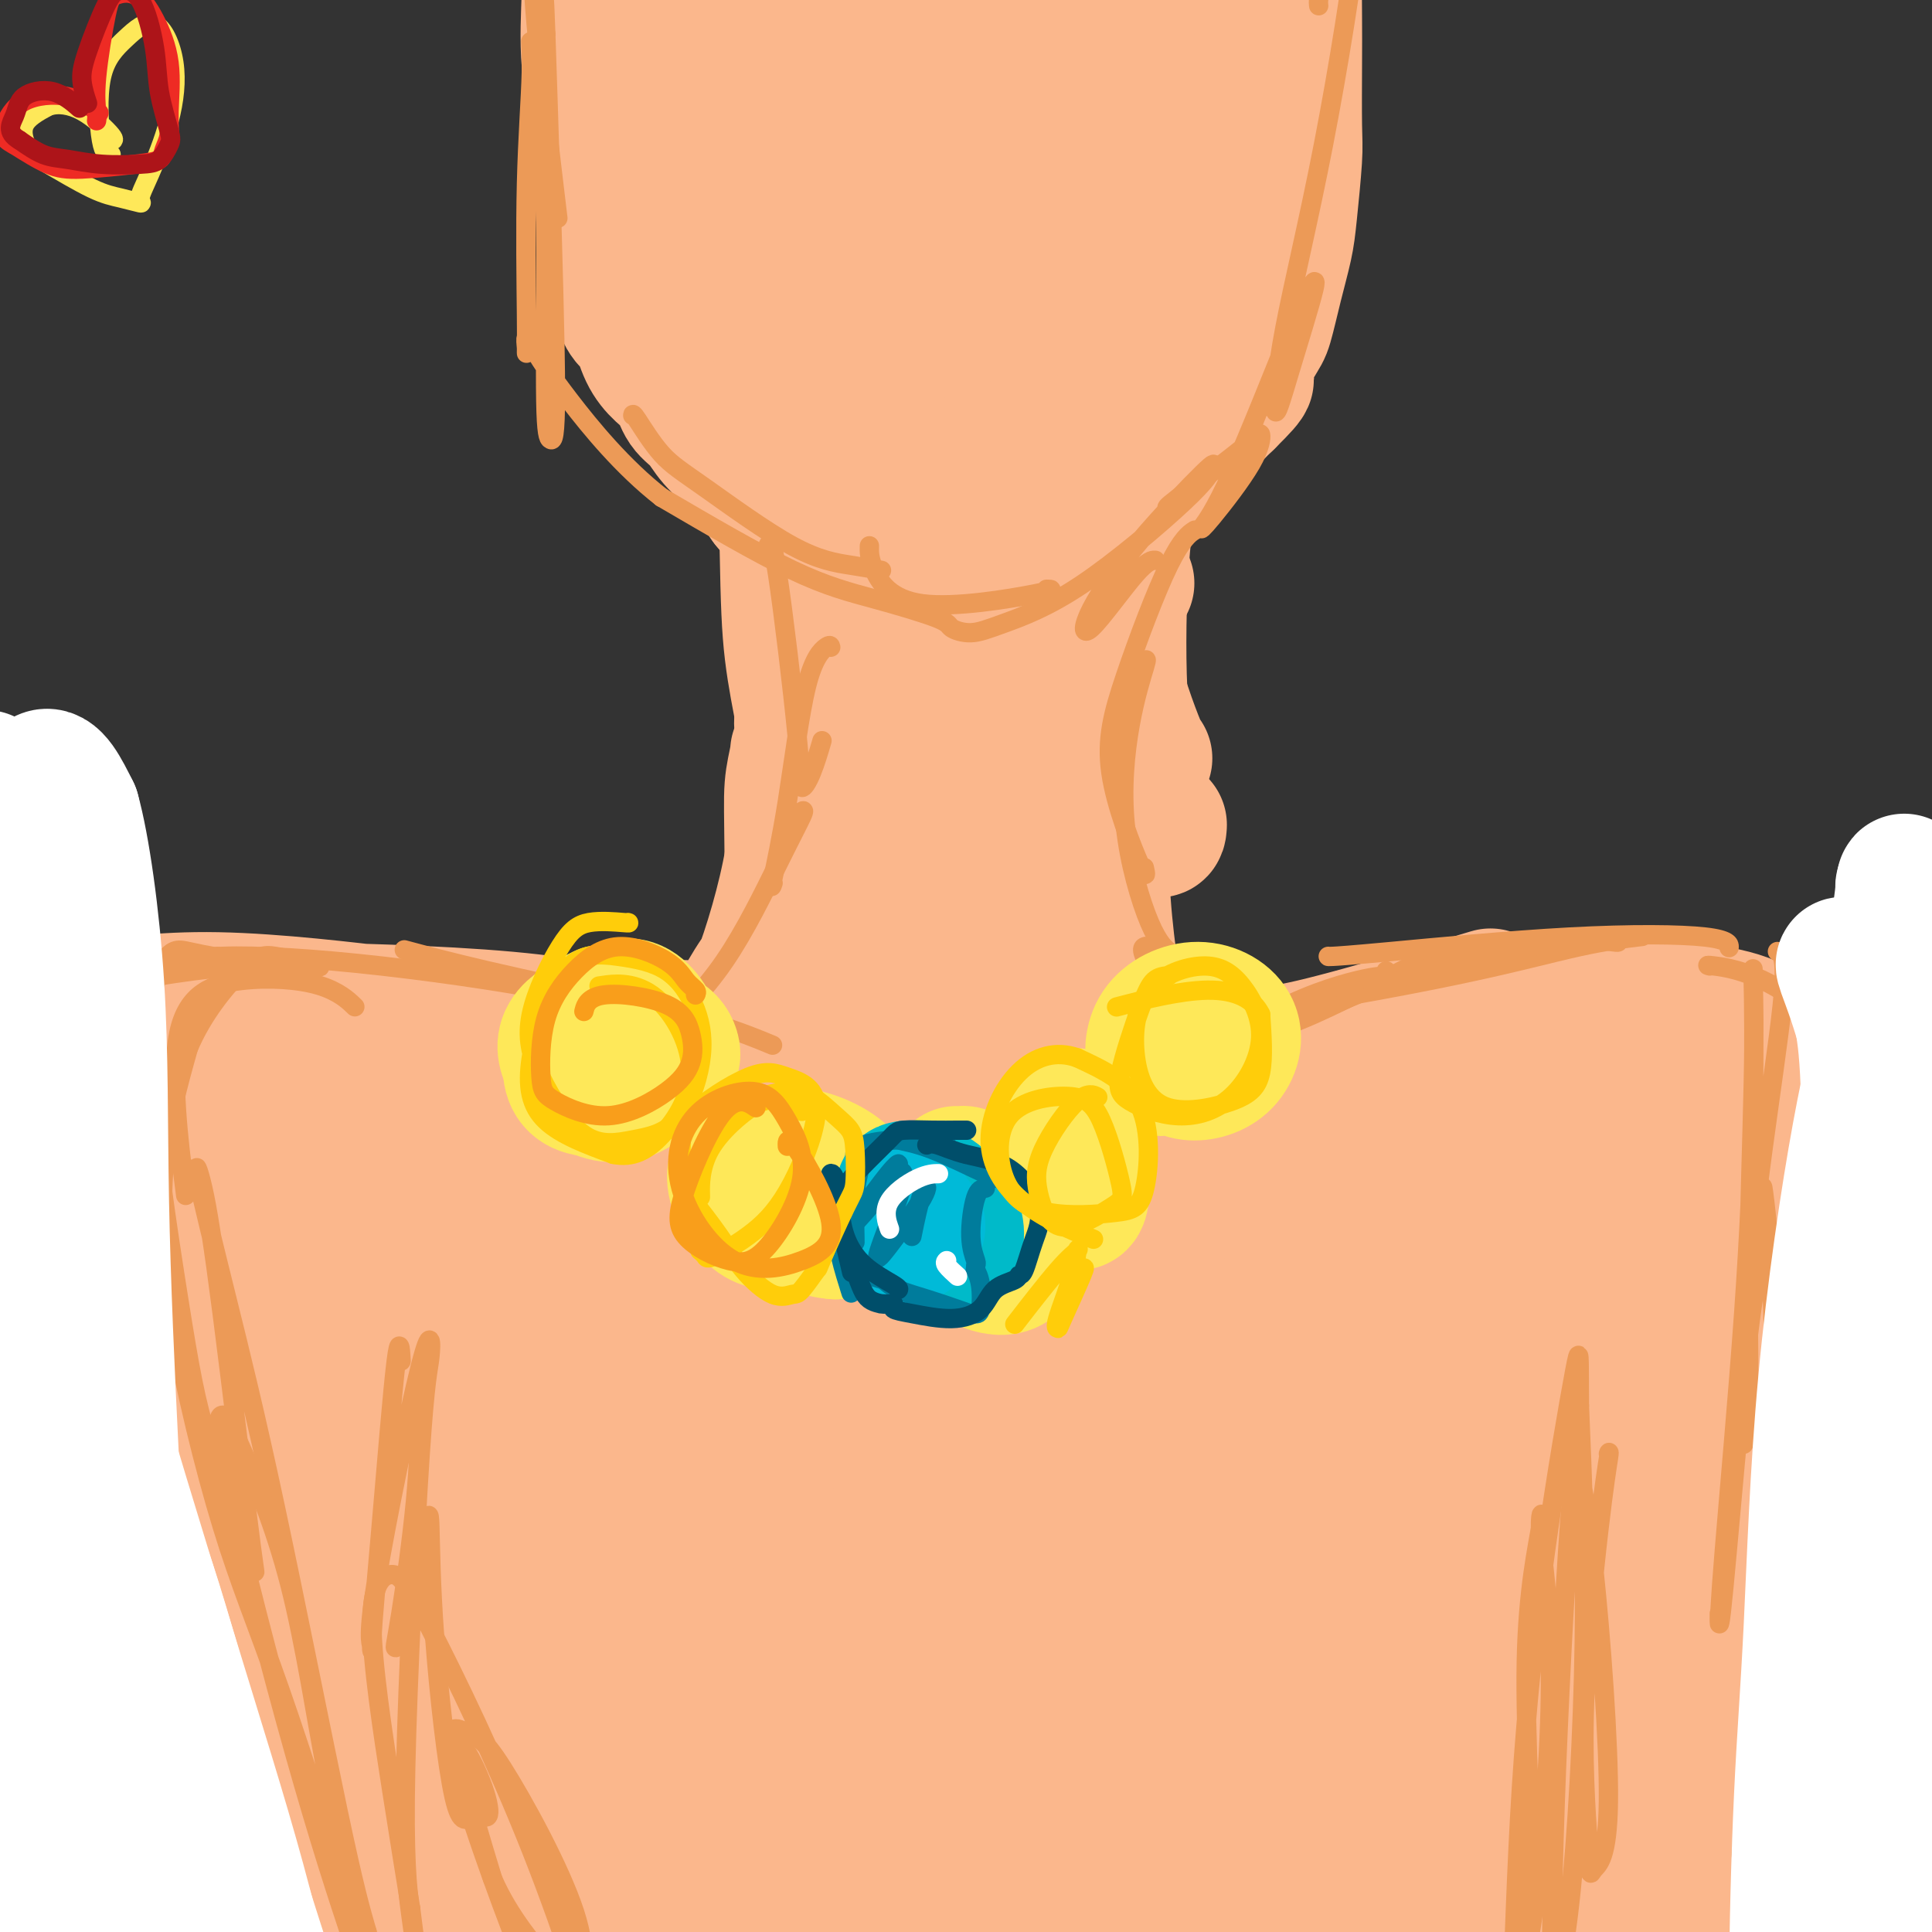
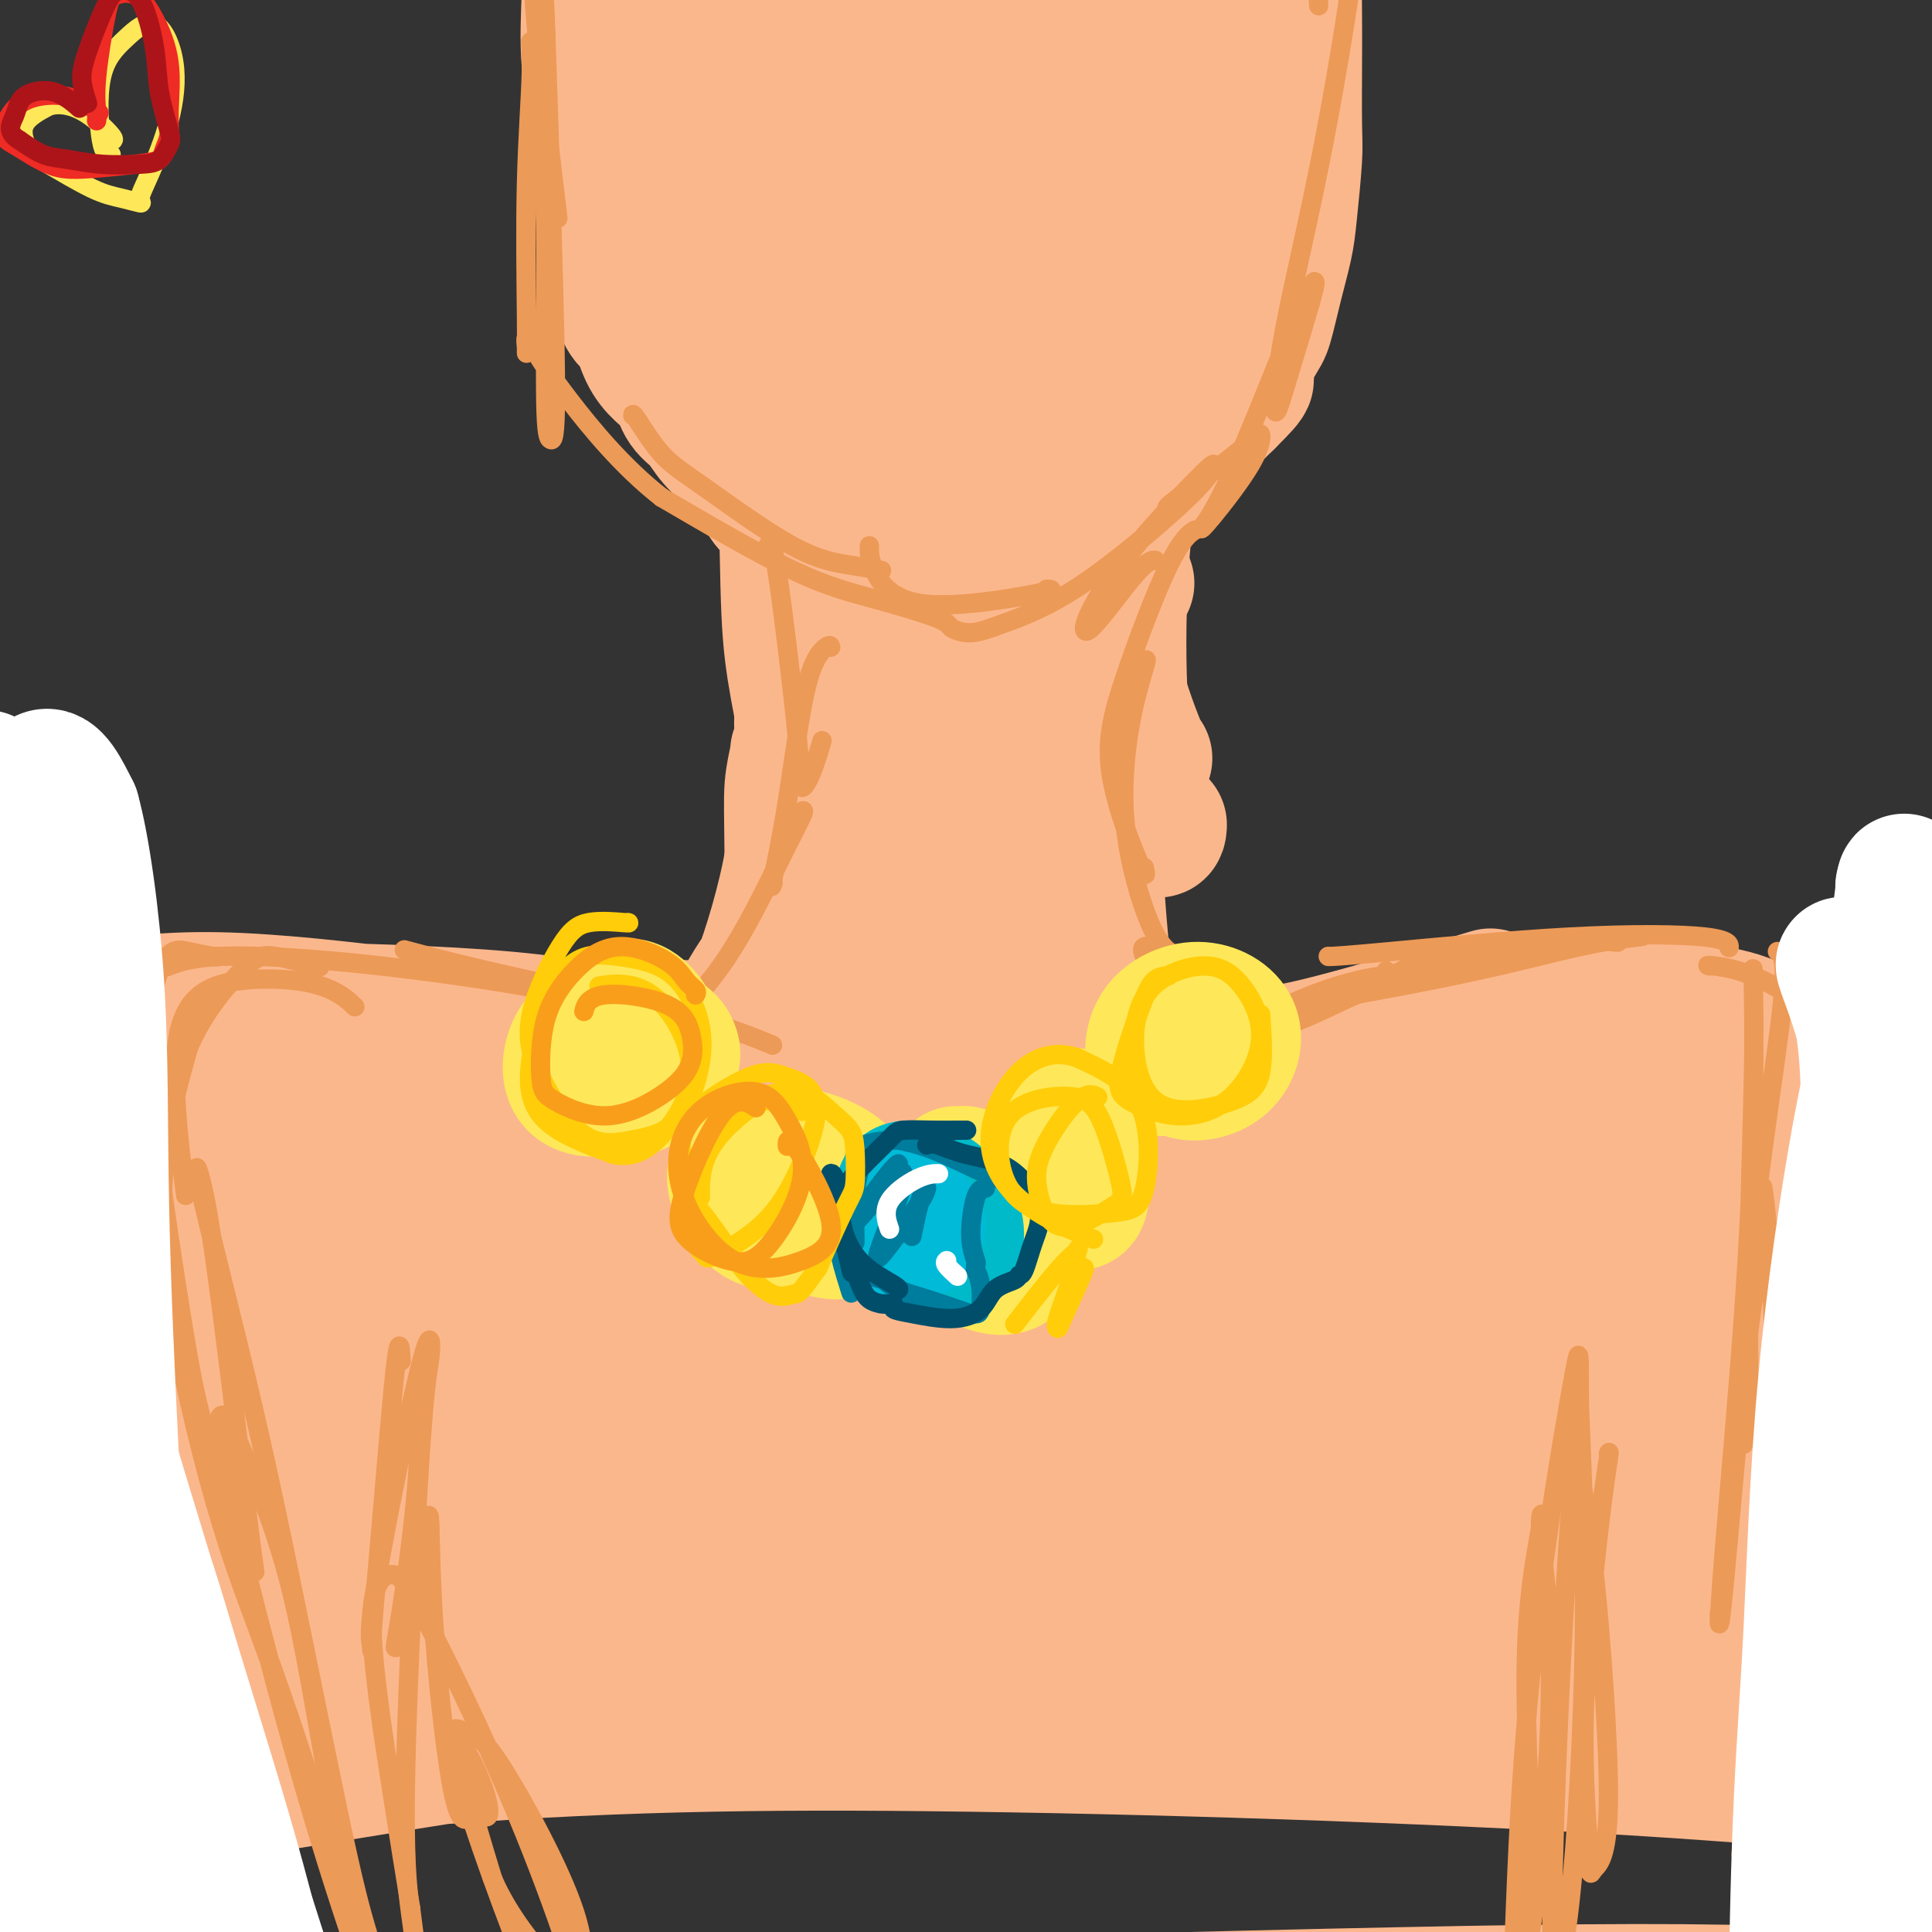
<svg xmlns="http://www.w3.org/2000/svg" viewBox="0 0 400 400" version="1.1">
  <rect x="0" y="0" width="400" height="400" fill="#333333" stroke="none" />
  <g fill="none" stroke="rgb(251,183,140)" stroke-width="28" stroke-linecap="round" stroke-linejoin="round">
    <path d="M133,4c-0.000,-0.115 -0.001,-0.230 0,1c0.001,1.230 0.002,3.805 0,7c-0.002,3.195 -0.007,7.009 0,9c0.007,1.991 0.026,2.160 0,2c-0.026,-0.160 -0.098,-0.650 0,-1c0.098,-0.350 0.366,-0.560 0,-3c-0.366,-2.440 -1.366,-7.109 -2,-10c-0.634,-2.891 -0.901,-4.003 -1,-5c-0.099,-0.997 -0.029,-1.880 0,0c0.029,1.880 0.019,6.524 0,11c-0.019,4.476 -0.047,8.785 0,11c0.047,2.215 0.167,2.336 0,2c-0.167,-0.336 -0.622,-1.129 -1,-4c-0.378,-2.871 -0.679,-7.820 -1,-11c-0.321,-3.180 -0.660,-4.590 -1,-6" />
    <path d="M127,7c-0.558,-3.472 -0.452,-2.654 0,0c0.452,2.654 1.249,7.142 2,11c0.751,3.858 1.455,7.086 2,9c0.545,1.914 0.931,2.513 1,3c0.069,0.487 -0.177,0.863 0,1c0.177,0.137 0.778,0.037 1,0c0.222,-0.037 0.063,-0.011 0,0c-0.063,0.011 -0.032,0.005 0,0" />
    <path d="M130,13c0.019,0.062 0.038,0.125 0,0c-0.038,-0.125 -0.132,-0.436 0,2c0.132,2.436 0.491,7.620 1,11c0.509,3.380 1.167,4.958 3,8c1.833,3.042 4.840,7.550 7,10c2.160,2.450 3.474,2.843 4,3c0.526,0.157 0.263,0.079 0,0" />
    <path d="M134,32c0.018,0.180 0.037,0.360 1,2c0.963,1.640 2.871,4.741 6,9c3.129,4.259 7.478,9.678 12,14c4.522,4.322 9.218,7.548 12,9c2.782,1.452 3.652,1.129 4,1c0.348,-0.129 0.174,-0.065 0,0" />
    <path d="M154,48c-0.352,-0.055 -0.703,-0.109 0,2c0.703,2.109 2.462,6.383 6,11c3.538,4.617 8.856,9.578 12,13c3.144,3.422 4.116,5.306 5,6c0.884,0.694 1.681,0.198 2,0c0.319,-0.198 0.159,-0.099 0,0" />
    <path d="M166,61c-0.893,-1.202 -1.786,-2.405 0,0c1.786,2.405 6.250,8.417 10,13c3.750,4.583 6.786,7.738 8,9c1.214,1.262 0.607,0.631 0,0" />
    <path d="M174,65c0.321,0.408 0.642,0.816 2,3c1.358,2.184 3.754,6.144 6,9c2.246,2.856 4.343,4.609 6,6c1.657,1.391 2.875,2.420 5,2c2.125,-0.420 5.158,-2.287 7,-5c1.842,-2.713 2.493,-6.270 3,-8c0.507,-1.730 0.869,-1.634 1,-1c0.131,0.634 0.032,1.805 0,4c-0.032,2.195 0.002,5.413 0,8c-0.002,2.587 -0.039,4.543 1,5c1.039,0.457 3.154,-0.584 4,-1c0.846,-0.416 0.423,-0.208 0,0" />
    <path d="M226,63c0.203,-0.117 0.405,-0.235 -1,1c-1.405,1.235 -4.418,3.822 -8,7c-3.582,3.178 -7.735,6.948 -10,9c-2.265,2.052 -2.643,2.385 1,-1c3.643,-3.385 11.309,-10.489 17,-16c5.691,-5.511 9.409,-9.431 12,-12c2.591,-2.569 4.054,-3.788 4,-3c-0.054,0.788 -1.625,3.583 -5,8c-3.375,4.417 -8.553,10.456 -14,16c-5.447,5.544 -11.162,10.594 -14,13c-2.838,2.406 -2.800,2.169 -2,1c0.800,-1.169 2.362,-3.268 9,-10c6.638,-6.732 18.350,-18.097 25,-24c6.650,-5.903 8.236,-6.345 10,-7c1.764,-0.655 3.706,-1.522 3,-1c-0.706,0.522 -4.059,2.435 -9,6c-4.941,3.565 -11.471,8.783 -18,14" />
    <path d="M226,64c-5.391,3.822 -5.367,3.376 -6,4c-0.633,0.624 -1.923,2.319 1,-1c2.923,-3.319 10.060,-11.653 15,-18c4.940,-6.347 7.683,-10.708 10,-16c2.317,-5.292 4.208,-11.515 5,-15c0.792,-3.485 0.486,-4.232 0,-5c-0.486,-0.768 -1.153,-1.557 -3,3c-1.847,4.557 -4.873,14.462 -6,19c-1.127,4.538 -0.354,3.711 0,5c0.354,1.289 0.290,4.693 1,-2c0.710,-6.693 2.194,-23.484 3,-34c0.806,-10.516 0.934,-14.757 1,-19c0.066,-4.243 0.069,-8.488 0,-7c-0.069,1.488 -0.211,8.708 -1,19c-0.789,10.292 -2.225,23.655 -4,34c-1.775,10.345 -3.887,17.673 -6,25" />
    <path d="M236,56c-1.945,13.471 -1.308,8.150 -2,3c-0.692,-5.150 -2.713,-10.128 -3,-21c-0.287,-10.872 1.160,-27.639 2,-36c0.840,-8.361 1.072,-8.316 0,-5c-1.072,3.316 -3.447,9.902 -6,19c-2.553,9.098 -5.285,20.709 -8,30c-2.715,9.291 -5.414,16.262 -7,19c-1.586,2.738 -2.058,1.244 -1,-6c1.058,-7.244 3.645,-20.237 6,-33c2.355,-12.763 4.477,-25.295 6,-32c1.523,-6.705 2.447,-7.583 1,-2c-1.447,5.583 -5.263,17.626 -10,30c-4.737,12.374 -10.393,25.080 -13,32c-2.607,6.920 -2.163,8.055 -3,5c-0.837,-3.055 -2.953,-10.302 -3,-20c-0.047,-9.698 1.977,-21.849 4,-34" />
    <path d="M199,5c1.207,-8.935 2.225,-14.274 2,-14c-0.225,0.274 -1.693,6.159 -4,15c-2.307,8.841 -5.453,20.638 -9,30c-3.547,9.362 -7.495,16.291 -10,21c-2.505,4.709 -3.567,7.200 -3,-1c0.567,-8.200 2.761,-27.089 4,-40c1.239,-12.911 1.521,-19.842 2,-24c0.479,-4.158 1.155,-5.543 0,-1c-1.155,4.543 -4.141,15.013 -7,24c-2.859,8.987 -5.589,16.491 -8,22c-2.411,5.509 -4.502,9.023 -6,8c-1.498,-1.023 -2.404,-6.584 -3,-14c-0.596,-7.416 -0.881,-16.689 -1,-23c-0.119,-6.311 -0.070,-9.661 0,-12c0.070,-2.339 0.163,-3.668 -1,2c-1.163,5.668 -3.581,18.334 -6,31" />
    <path d="M149,29c-2.458,7.889 -5.103,11.112 -6,13c-0.897,1.888 -0.047,2.440 -1,0c-0.953,-2.440 -3.709,-7.873 -6,-14c-2.291,-6.127 -4.116,-12.948 -6,-19c-1.884,-6.052 -3.825,-11.335 -5,-14c-1.175,-2.665 -1.582,-2.713 -2,-3c-0.418,-0.287 -0.846,-0.812 -1,-1c-0.154,-0.188 -0.033,-0.037 0,0c0.033,0.037 -0.020,-0.039 0,1c0.020,1.039 0.115,3.192 0,7c-0.115,3.808 -0.438,9.269 0,14c0.438,4.731 1.637,8.732 2,12c0.363,3.268 -0.109,5.804 0,8c0.109,2.196 0.799,4.053 1,6c0.201,1.947 -0.085,3.985 0,6c0.085,2.015 0.543,4.008 1,6" />
    <path d="M126,51c0.401,9.649 -0.097,4.270 0,3c0.097,-1.270 0.789,1.568 1,3c0.211,1.432 -0.057,1.457 0,2c0.057,0.543 0.441,1.605 1,3c0.559,1.395 1.294,3.124 2,4c0.706,0.876 1.381,0.899 2,2c0.619,1.101 1.180,3.280 2,5c0.820,1.720 1.898,2.980 3,4c1.102,1.020 2.228,1.798 3,3c0.772,1.202 1.190,2.826 2,4c0.810,1.174 2.012,1.899 3,3c0.988,1.101 1.762,2.580 3,4c1.238,1.420 2.940,2.783 4,4c1.060,1.217 1.478,2.289 2,3c0.522,0.711 1.149,1.060 2,2c0.851,0.940 1.925,2.470 3,4" />
    <path d="M159,104c4.220,5.148 2.270,2.519 2,2c-0.270,-0.519 1.139,1.072 2,2c0.861,0.928 1.175,1.195 2,2c0.825,0.805 2.161,2.150 3,3c0.839,0.850 1.182,1.204 2,2c0.818,0.796 2.110,2.034 3,3c0.890,0.966 1.378,1.659 2,2c0.622,0.341 1.377,0.330 2,1c0.623,0.670 1.114,2.022 2,3c0.886,0.978 2.166,1.582 3,2c0.834,0.418 1.223,0.649 2,1c0.777,0.351 1.943,0.823 3,1c1.057,0.177 2.005,0.058 3,0c0.995,-0.058 2.037,-0.054 3,0c0.963,0.054 1.847,0.158 3,0c1.153,-0.158 2.577,-0.579 4,-1" />
    <path d="M200,127c3.497,-0.204 3.240,-1.213 4,-2c0.760,-0.787 2.539,-1.351 4,-2c1.461,-0.649 2.606,-1.384 4,-2c1.394,-0.616 3.038,-1.112 4,-2c0.962,-0.888 1.243,-2.166 2,-3c0.757,-0.834 1.990,-1.222 3,-2c1.010,-0.778 1.797,-1.946 3,-3c1.203,-1.054 2.821,-1.995 4,-3c1.179,-1.005 1.919,-2.073 3,-3c1.081,-0.927 2.504,-1.713 4,-3c1.496,-1.287 3.065,-3.075 4,-4c0.935,-0.925 1.237,-0.985 2,-2c0.763,-1.015 1.988,-2.983 3,-4c1.012,-1.017 1.811,-1.081 3,-2c1.189,-0.919 2.768,-2.691 4,-4c1.232,-1.309 2.116,-2.154 3,-3" />
    <path d="M254,83c6.402,-6.315 3.407,-4.103 3,-5c-0.407,-0.897 1.775,-4.904 3,-7c1.225,-2.096 1.495,-2.280 2,-4c0.505,-1.720 1.246,-4.976 2,-8c0.754,-3.024 1.523,-5.816 2,-8c0.477,-2.184 0.664,-3.761 1,-7c0.336,-3.239 0.822,-8.139 1,-11c0.178,-2.861 0.049,-3.683 0,-7c-0.049,-3.317 -0.017,-9.131 0,-13c0.017,-3.869 0.020,-5.794 0,-9c-0.020,-3.206 -0.063,-7.694 0,-11c0.063,-3.306 0.232,-5.430 0,-7c-0.232,-1.570 -0.866,-2.586 -1,-3c-0.134,-0.414 0.233,-0.227 0,0c-0.233,0.227 -1.067,0.493 -2,4c-0.933,3.507 -1.967,10.253 -3,17" />
    <path d="M262,4c-1.378,7.954 -2.324,17.338 -3,23c-0.676,5.662 -1.084,7.602 -2,12c-0.916,4.398 -2.342,11.255 -4,16c-1.658,4.745 -3.549,7.378 -5,11c-1.451,3.622 -2.462,8.234 -4,12c-1.538,3.766 -3.602,6.685 -5,9c-1.398,2.315 -2.131,4.024 -4,6c-1.869,1.976 -4.874,4.219 -7,6c-2.126,1.781 -3.375,3.101 -5,4c-1.625,0.899 -3.627,1.377 -6,2c-2.373,0.623 -5.115,1.392 -7,2c-1.885,0.608 -2.911,1.055 -5,1c-2.089,-0.055 -5.240,-0.613 -7,-1c-1.760,-0.387 -2.128,-0.604 -4,-1c-1.872,-0.396 -5.249,-0.970 -8,-2c-2.751,-1.030 -4.875,-2.515 -7,-4" />
    <path d="M179,100c-5.399,-2.097 -5.895,-3.341 -8,-5c-2.105,-1.659 -5.818,-3.735 -9,-6c-3.182,-2.265 -5.832,-4.721 -8,-7c-2.168,-2.279 -3.853,-4.383 -5,-7c-1.147,-2.617 -1.756,-5.748 -2,-7c-0.244,-1.252 -0.122,-0.626 0,0" />
    <path d="M239,81c0.265,-1.027 0.530,-2.055 -1,3c-1.530,5.055 -4.855,16.191 -7,25c-2.145,8.809 -3.111,15.289 -2,23c1.111,7.711 4.299,16.653 6,21c1.701,4.347 1.915,4.099 2,4c0.085,-0.099 0.043,-0.050 0,0" />
    <path d="M235,100c0.057,0.633 0.114,1.265 0,1c-0.114,-0.265 -0.398,-1.428 -1,1c-0.602,2.428 -1.520,8.447 -2,17c-0.480,8.553 -0.521,19.640 0,27c0.521,7.360 1.604,10.993 3,15c1.396,4.007 3.107,8.386 4,10c0.893,1.614 0.970,0.461 1,0c0.030,-0.461 0.015,-0.231 0,0" />
    <path d="M233,121c0.251,-0.229 0.502,-0.459 0,0c-0.502,0.459 -1.756,1.606 -3,9c-1.244,7.394 -2.478,21.033 -3,31c-0.522,9.967 -0.333,16.260 0,22c0.333,5.740 0.809,10.926 1,13c0.191,2.074 0.095,1.037 0,0" />
-     <path d="M232,121c0.146,-1.358 0.291,-2.716 0,0c-0.291,2.716 -1.020,9.507 -2,20c-0.980,10.493 -2.211,24.689 -2,37c0.211,12.311 1.865,22.738 3,30c1.135,7.262 1.753,11.361 2,13c0.247,1.639 0.124,0.820 0,0" />
    <path d="M160,64c-0.200,-0.638 -0.400,-1.277 0,0c0.400,1.277 1.399,4.468 2,14c0.601,9.532 0.802,25.404 1,36c0.198,10.596 0.391,15.918 1,21c0.609,5.082 1.635,9.926 2,12c0.365,2.074 0.070,1.379 0,2c-0.070,0.621 0.085,2.558 0,-1c-0.085,-3.558 -0.409,-12.609 -1,-20c-0.591,-7.391 -1.448,-13.121 -2,-19c-0.552,-5.879 -0.798,-11.908 -1,-15c-0.202,-3.092 -0.358,-3.248 0,-3c0.358,0.248 1.231,0.901 2,9c0.769,8.099 1.433,23.645 2,34c0.567,10.355 1.037,15.519 2,20c0.963,4.481 2.418,8.280 3,10c0.582,1.720 0.291,1.360 0,1" />
    <path d="M171,165c1.319,12.162 0.117,5.568 -1,-4c-1.117,-9.568 -2.150,-22.110 -3,-32c-0.850,-9.890 -1.516,-17.127 -2,-25c-0.484,-7.873 -0.787,-16.381 -1,-20c-0.213,-3.619 -0.337,-2.349 0,-2c0.337,0.349 1.134,-0.224 2,9c0.866,9.224 1.801,28.246 2,42c0.199,13.754 -0.339,22.241 -1,33c-0.661,10.759 -1.446,23.790 -2,30c-0.554,6.210 -0.877,5.599 -1,7c-0.123,1.401 -0.046,4.813 0,0c0.046,-4.813 0.062,-17.850 0,-26c-0.062,-8.150 -0.202,-11.411 0,-14c0.202,-2.589 0.747,-4.505 1,-6c0.253,-1.495 0.215,-2.570 0,1c-0.215,3.570 -0.608,11.785 -1,20" />
    <path d="M164,178c-1.412,8.303 -4.441,18.562 -7,25c-2.559,6.438 -4.650,9.057 -6,11c-1.350,1.943 -1.961,3.210 -1,1c0.961,-2.210 3.495,-7.896 7,-13c3.505,-5.104 7.983,-9.627 11,-11c3.017,-1.373 4.575,0.405 5,3c0.425,2.595 -0.284,6.006 -6,11c-5.716,4.994 -16.441,11.569 -24,15c-7.559,3.431 -11.954,3.717 -16,4c-4.046,0.283 -7.745,0.564 -8,-1c-0.255,-1.564 2.933,-4.973 7,-7c4.067,-2.027 9.012,-2.673 12,-3c2.988,-0.327 4.017,-0.335 5,0c0.983,0.335 1.918,1.013 -4,2c-5.918,0.987 -18.691,2.282 -28,3c-9.309,0.718 -15.155,0.859 -21,1" />
    <path d="M90,219c-9.814,0.757 -7.850,-0.350 -4,-1c3.850,-0.650 9.585,-0.842 16,-1c6.415,-0.158 13.510,-0.280 20,0c6.490,0.280 12.374,0.964 15,1c2.626,0.036 1.995,-0.576 -3,-2c-4.995,-1.424 -14.355,-3.661 -29,-5c-14.645,-1.339 -34.576,-1.780 -47,-2c-12.424,-0.220 -17.341,-0.220 -22,0c-4.659,0.220 -9.060,0.661 -5,1c4.060,0.339 16.581,0.575 26,1c9.419,0.425 15.735,1.038 20,1c4.265,-0.038 6.477,-0.729 8,-1c1.523,-0.271 2.357,-0.124 -5,-1c-7.357,-0.876 -22.904,-2.774 -35,-3c-12.096,-0.226 -20.742,1.221 -25,2c-4.258,0.779 -4.129,0.889 -4,1" />
    <path d="M16,210c-4.460,0.563 -1.109,0.472 1,0c2.109,-0.472 2.977,-1.324 4,-2c1.023,-0.676 2.202,-1.176 2,-1c-0.202,0.176 -1.783,1.029 -5,5c-3.217,3.971 -8.069,11.059 -12,21c-3.931,9.941 -6.941,22.736 -8,30c-1.059,7.264 -0.167,8.998 0,11c0.167,2.002 -0.390,4.271 1,-1c1.390,-5.271 4.727,-18.083 6,-26c1.273,-7.917 0.482,-10.938 0,-13c-0.482,-2.062 -0.655,-3.165 -1,-4c-0.345,-0.835 -0.863,-1.403 -2,5c-1.137,6.403 -2.892,19.778 -4,34c-1.108,14.222 -1.567,29.290 -2,39c-0.433,9.710 -0.838,14.060 -1,17c-0.162,2.940 -0.081,4.470 0,6" />
    <path d="M-5,331c-1.167,16.000 -0.583,8.000 0,0" />
    <path d="M203,110c-0.392,-0.655 -0.784,-1.310 0,1c0.784,2.310 2.744,7.587 4,12c1.256,4.413 1.808,7.964 2,13c0.192,5.036 0.024,11.556 0,16c-0.024,4.444 0.094,6.811 0,10c-0.094,3.189 -0.402,7.201 0,11c0.402,3.799 1.514,7.384 2,10c0.486,2.616 0.347,4.262 1,7c0.653,2.738 2.098,6.567 3,9c0.902,2.433 1.259,3.471 2,5c0.741,1.529 1.864,3.548 3,5c1.136,1.452 2.284,2.338 3,3c0.716,0.662 1.001,1.101 2,2c0.999,0.899 2.714,2.257 4,3c1.286,0.743 2.143,0.872 3,1" />
    <path d="M232,218c2.735,1.793 3.571,1.775 5,2c1.429,0.225 3.449,0.693 5,1c1.551,0.307 2.633,0.452 5,0c2.367,-0.452 6.018,-1.502 9,-2c2.982,-0.498 5.294,-0.443 9,-1c3.706,-0.557 8.805,-1.727 17,-4c8.195,-2.273 19.484,-5.649 24,-7c4.516,-1.351 2.258,-0.675 0,0" />
    <path d="M286,221c2.944,-0.746 5.888,-1.492 11,-3c5.112,-1.508 12.391,-3.777 19,-6c6.609,-2.223 12.547,-4.401 16,-5c3.453,-0.599 4.420,0.380 5,1c0.580,0.620 0.773,0.883 1,1c0.227,0.117 0.487,0.090 2,0c1.513,-0.090 4.280,-0.243 8,0c3.720,0.243 8.395,0.881 12,2c3.605,1.119 6.141,2.719 10,7c3.859,4.281 9.041,11.243 13,21c3.959,9.757 6.693,22.311 9,32c2.307,9.689 4.185,16.515 6,27c1.815,10.485 3.565,24.631 5,36c1.435,11.369 2.553,19.963 3,24c0.447,4.037 0.224,3.519 0,3" />
    <path d="M406,361c2.011,11.170 0.040,-5.905 -1,-17c-1.040,-11.095 -1.149,-16.211 -5,-27c-3.851,-10.789 -11.446,-27.253 -23,-40c-11.554,-12.747 -27.068,-21.777 -49,-26c-21.932,-4.223 -50.282,-3.638 -75,-1c-24.718,2.638 -45.803,7.329 -67,11c-21.197,3.671 -42.505,6.322 -64,9c-21.495,2.678 -43.177,5.382 -55,7c-11.823,1.618 -13.788,2.151 -12,0c1.788,-2.151 7.328,-6.986 29,-12c21.672,-5.014 59.475,-10.209 89,-13c29.525,-2.791 50.773,-3.179 81,-3c30.227,0.179 69.432,0.924 91,1c21.568,0.076 25.499,-0.518 29,-1c3.501,-0.482 6.572,-0.852 -7,-2c-13.572,-1.148 -43.786,-3.074 -74,-5" />
    <path d="M293,242c-33.230,-1.141 -75.806,-0.492 -109,1c-33.194,1.492 -57.005,3.829 -86,9c-28.995,5.171 -63.172,13.176 -82,18c-18.828,4.824 -22.305,6.467 -18,6c4.305,-0.467 16.394,-3.045 34,-7c17.606,-3.955 40.731,-9.289 75,-14c34.269,-4.711 79.683,-8.801 122,-10c42.317,-1.199 81.537,0.492 109,3c27.463,2.508 43.168,5.834 53,7c9.832,1.166 13.792,0.172 -2,1c-15.792,0.828 -51.336,3.476 -81,5c-29.664,1.524 -53.449,1.922 -95,7c-41.551,5.078 -100.869,14.835 -141,22c-40.131,7.165 -61.074,11.737 -78,15c-16.926,3.263 -29.836,5.218 -27,5c2.836,-0.218 21.418,-2.609 40,-5" />
    <path d="M7,305c28.506,-4.719 79.769,-14.017 138,-20c58.231,-5.983 123.428,-8.650 171,-9c47.572,-0.350 77.517,1.618 98,3c20.483,1.382 31.503,2.178 33,2c1.497,-0.178 -6.530,-1.332 -33,-3c-26.470,-1.668 -71.383,-3.851 -125,-2c-53.617,1.851 -115.936,7.736 -164,15c-48.064,7.264 -81.872,15.909 -114,24c-32.128,8.091 -62.578,15.630 -78,19c-15.422,3.370 -15.818,2.573 2,0c17.818,-2.573 53.851,-6.922 105,-11c51.149,-4.078 117.416,-7.886 167,-10c49.584,-2.114 82.487,-2.536 121,-1c38.513,1.536 82.638,5.029 105,7c22.362,1.971 22.961,2.420 10,2c-12.961,-0.420 -39.480,-1.710 -66,-3" />
    <path d="M377,318c-36.620,-0.586 -95.169,-0.551 -140,0c-44.831,0.551 -75.944,1.620 -123,7c-47.056,5.380 -110.055,15.073 -150,23c-39.945,7.927 -56.834,14.088 -69,18c-12.166,3.912 -19.607,5.577 3,-1c22.607,-6.577 75.263,-21.394 118,-32c42.737,-10.606 75.554,-17.000 125,-22c49.446,-5.000 115.519,-8.607 158,-10c42.481,-1.393 61.369,-0.573 77,0c15.631,0.573 28.003,0.898 19,0c-9.003,-0.898 -39.382,-3.019 -68,-4c-28.618,-0.981 -55.475,-0.824 -99,3c-43.525,3.824 -103.718,11.314 -147,18c-43.282,6.686 -69.653,12.569 -97,19c-27.347,6.431 -55.671,13.409 -61,16c-5.329,2.591 12.335,0.796 30,-1" />
    <path d="M-47,352c16.543,-1.246 42.899,-3.861 89,-7c46.101,-3.139 111.946,-6.803 160,-8c48.054,-1.197 78.318,0.072 114,2c35.682,1.928 76.783,4.516 96,6c19.217,1.484 16.548,1.864 8,1c-8.548,-0.864 -22.977,-2.971 -59,-3c-36.023,-0.029 -93.639,2.021 -138,5c-44.361,2.979 -75.465,6.887 -121,14c-45.535,7.113 -105.499,17.430 -140,23c-34.501,5.570 -43.539,6.394 -45,5c-1.461,-1.394 4.654,-5.004 34,-10c29.346,-4.996 81.924,-11.377 124,-15c42.076,-3.623 73.649,-4.486 118,-4c44.351,0.486 101.479,2.323 145,5c43.521,2.677 73.435,6.193 87,8c13.565,1.807 10.783,1.903 8,2" />
-     <path d="M433,376c5.825,0.959 -27.111,-1.644 -54,-3c-26.889,-1.356 -47.731,-1.466 -84,-1c-36.269,0.466 -87.966,1.508 -139,7c-51.034,5.492 -101.405,15.432 -137,23c-35.595,7.568 -56.412,12.762 -69,16c-12.588,3.238 -16.946,4.521 -10,3c6.946,-1.521 25.196,-5.846 59,-12c33.804,-6.154 83.163,-14.138 135,-18c51.837,-3.862 106.151,-3.602 146,-3c39.849,0.602 65.232,1.546 90,3c24.768,1.454 48.921,3.417 51,5c2.079,1.583 -17.915,2.786 -30,3c-12.085,0.214 -16.260,-0.561 -44,0c-27.740,0.561 -79.045,2.459 -117,4c-37.955,1.541 -62.558,2.726 -96,7c-33.442,4.274 -75.721,11.637 -118,19" />
    <path d="M16,429c-27.991,4.797 -38.969,7.289 -47,9c-8.031,1.711 -13.116,2.641 4,0c17.116,-2.641 56.433,-8.851 88,-13c31.567,-4.149 55.385,-6.235 95,-8c39.615,-1.765 95.028,-3.209 134,-4c38.972,-0.791 61.503,-0.930 86,0c24.497,0.930 50.958,2.929 63,4c12.042,1.071 9.663,1.212 6,1c-3.663,-0.212 -8.611,-0.779 -32,-1c-23.389,-0.221 -65.220,-0.098 -93,1c-27.780,1.098 -41.509,3.171 -47,4c-5.491,0.829 -2.746,0.415 0,0" />
    <path d="M194,97c-0.275,-0.669 -0.550,-1.337 0,0c0.550,1.337 1.924,4.681 0,22c-1.924,17.319 -7.148,48.614 -11,73c-3.852,24.386 -6.332,41.864 -8,58c-1.668,16.136 -2.524,30.931 -3,38c-0.476,7.069 -0.572,6.414 0,6c0.572,-0.414 1.812,-0.586 3,-16c1.188,-15.414 2.325,-46.068 3,-68c0.675,-21.932 0.888,-35.141 2,-52c1.112,-16.859 3.123,-37.369 5,-46c1.877,-8.631 3.619,-5.382 5,-1c1.381,4.382 2.400,9.898 4,28c1.600,18.102 3.779,48.790 4,70c0.221,21.210 -1.517,32.941 -3,42c-1.483,9.059 -2.709,15.445 -4,18c-1.291,2.555 -2.645,1.277 -4,0" />
    <path d="M187,269c-1.580,-1.620 -3.530,-5.670 -5,-17c-1.470,-11.330 -2.460,-29.939 -3,-41c-0.540,-11.061 -0.631,-14.575 -1,-18c-0.369,-3.425 -1.016,-6.761 -1,-8c0.016,-1.239 0.696,-0.383 2,4c1.304,4.383 3.232,12.291 6,22c2.768,9.709 6.376,21.219 11,28c4.624,6.781 10.264,8.835 15,10c4.736,1.165 8.569,1.442 22,0c13.431,-1.442 36.460,-4.604 54,-7c17.540,-2.396 29.589,-4.025 45,-5c15.411,-0.975 34.182,-1.297 44,-1c9.818,0.297 10.683,1.214 9,1c-1.683,-0.214 -5.915,-1.558 -24,-2c-18.085,-0.442 -50.024,0.016 -73,0c-22.976,-0.016 -36.988,-0.508 -51,-1" />
    <path d="M237,234c-28.380,-0.762 -25.329,-1.168 -24,-2c1.329,-0.832 0.935,-2.090 6,-4c5.065,-1.910 15.590,-4.472 29,-6c13.410,-1.528 29.705,-2.023 40,-2c10.295,0.023 14.590,0.565 18,1c3.410,0.435 5.936,0.765 5,2c-0.936,1.235 -5.332,3.377 -17,5c-11.668,1.623 -30.606,2.729 -52,4c-21.394,1.271 -45.244,2.707 -63,3c-17.756,0.293 -29.417,-0.559 -43,-1c-13.583,-0.441 -29.088,-0.473 -38,-1c-8.912,-0.527 -11.231,-1.550 -13,-2c-1.769,-0.450 -2.990,-0.327 7,0c9.990,0.327 31.190,0.857 42,1c10.810,0.143 11.232,-0.102 13,0c1.768,0.102 4.884,0.551 8,1" />
    <path d="M155,233c8.538,0.232 -5.116,-0.187 -17,0c-11.884,0.187 -21.998,0.982 -37,1c-15.002,0.018 -34.891,-0.741 -46,-1c-11.109,-0.259 -13.436,-0.020 -16,0c-2.564,0.020 -5.364,-0.180 -2,-1c3.364,-0.820 12.894,-2.262 19,-3c6.106,-0.738 8.789,-0.774 11,-1c2.211,-0.226 3.950,-0.644 3,0c-0.950,0.644 -4.590,2.348 -12,6c-7.410,3.652 -18.590,9.251 -25,13c-6.410,3.749 -8.051,5.648 -9,7c-0.949,1.352 -1.204,2.158 3,-2c4.204,-4.158 12.869,-13.279 17,-18c4.131,-4.721 3.728,-5.040 4,-6c0.272,-0.960 1.221,-2.560 -3,1c-4.221,3.560 -13.610,12.280 -23,21" />
    <path d="M22,250c-7.345,5.976 -12.708,9.917 -16,14c-3.292,4.083 -4.512,8.310 -5,10c-0.488,1.690 -0.244,0.845 0,0" />
  </g>
  <g fill="none" stroke="rgb(236,154,87)" stroke-width="4" stroke-linecap="round" stroke-linejoin="round">
    <path d="M247,110c0.330,-0.217 0.660,-0.433 0,0c-0.660,0.433 -2.310,1.517 -5,7c-2.690,5.483 -6.420,15.367 -9,23c-2.580,7.633 -4.011,13.015 -3,20c1.011,6.985 4.465,15.573 6,19c1.535,3.427 1.153,1.693 1,1c-0.153,-0.693 -0.076,-0.347 0,0" />
    <path d="M237,137c0.277,-0.449 0.555,-0.897 0,1c-0.555,1.897 -1.941,6.141 -3,12c-1.059,5.859 -1.789,13.333 -1,21c0.789,7.667 3.097,15.526 5,20c1.903,4.474 3.401,5.564 4,6c0.599,0.436 0.300,0.218 0,0" />
    <path d="M237,196c0.162,-0.060 0.323,-0.120 0,0c-0.323,0.120 -1.131,0.422 1,4c2.131,3.578 7.201,10.434 13,13c5.799,2.566 12.328,0.842 21,-3c8.672,-3.842 19.489,-9.804 24,-12c4.511,-2.196 2.718,-0.628 2,0c-0.718,0.628 -0.359,0.314 0,0" />
    <path d="M249,209c0.205,-0.168 0.410,-0.336 1,0c0.590,0.336 1.564,1.176 11,0c9.436,-1.176 27.333,-4.367 40,-7c12.667,-2.633 20.103,-4.709 26,-6c5.897,-1.291 10.256,-1.797 12,-2c1.744,-0.203 0.872,-0.101 0,0" />
    <path d="M275,198c-0.030,0.026 -0.061,0.053 1,0c1.061,-0.053 3.212,-0.185 12,-1c8.788,-0.815 24.211,-2.311 37,-3c12.789,-0.689 22.943,-0.570 28,0c5.057,0.570 5.016,1.591 5,2c-0.016,0.409 -0.008,0.204 0,0" />
    <path d="M354,200c-0.466,-0.120 -0.931,-0.239 1,0c1.931,0.239 6.260,0.837 12,4c5.740,3.163 12.892,8.890 20,16c7.108,7.110 14.174,15.603 17,19c2.826,3.397 1.413,1.699 0,0" />
    <path d="M335,195c0.021,0.071 0.041,0.142 -1,0c-1.041,-0.142 -3.144,-0.497 -9,0c-5.856,0.497 -15.464,1.846 -24,4c-8.536,2.154 -15.999,5.113 -25,9c-9.001,3.887 -19.539,8.700 -25,11c-5.461,2.300 -5.846,2.086 -6,2c-0.154,-0.086 -0.077,-0.043 0,0" />
    <path d="M287,201c0.253,0.431 0.505,0.862 0,1c-0.505,0.138 -1.768,-0.015 -6,1c-4.232,1.015 -11.433,3.200 -20,8c-8.567,4.800 -18.499,12.215 -24,16c-5.501,3.785 -6.572,3.938 -7,4c-0.428,0.062 -0.214,0.031 0,0" />
    <path d="M252,214c-0.798,0.292 -1.595,0.583 -5,3c-3.405,2.417 -9.417,6.958 -14,11c-4.583,4.042 -7.738,7.583 -9,9c-1.262,1.417 -0.631,0.708 0,0" />
    <path d="M237,223c0.804,-0.946 1.607,-1.893 0,0c-1.607,1.893 -5.625,6.625 -10,11c-4.375,4.375 -9.107,8.393 -11,10c-1.893,1.607 -0.946,0.804 0,0" />
    <path d="M159,216c0.824,0.341 1.648,0.683 0,0c-1.648,-0.683 -5.768,-2.390 -11,-4c-5.232,-1.610 -11.578,-3.122 -20,-5c-8.422,-1.878 -18.921,-4.121 -27,-6c-8.079,-1.879 -13.737,-3.394 -16,-4c-2.263,-0.606 -1.132,-0.303 0,0" />
    <path d="M130,210c-0.115,0.292 -0.231,0.583 -1,0c-0.769,-0.583 -2.192,-2.041 -11,-4c-8.808,-1.959 -25.001,-4.420 -39,-6c-13.999,-1.580 -25.804,-2.279 -33,-2c-7.196,0.279 -9.784,1.537 -11,2c-1.216,0.463 -1.062,0.132 -1,0c0.062,-0.132 0.031,-0.066 0,0" />
-     <path d="M60,202c-1.415,-1.196 -2.829,-2.393 -10,-2c-7.171,0.393 -20.098,2.375 -28,4c-7.902,1.625 -10.779,2.891 -13,4c-2.221,1.109 -3.785,2.060 -3,1c0.785,-1.060 3.920,-4.130 6,-6c2.080,-1.870 3.105,-2.540 4,-4c0.895,-1.460 1.661,-3.710 -1,0c-2.661,3.710 -8.747,13.382 -12,20c-3.253,6.618 -3.673,10.184 -4,13c-0.327,2.816 -0.563,4.884 0,3c0.563,-1.884 1.924,-7.720 3,-13c1.076,-5.280 1.866,-10.003 2,-13c0.134,-2.997 -0.387,-4.268 -1,-5c-0.613,-0.732 -1.318,-0.923 -3,4c-1.682,4.923 -4.341,14.962 -7,25" />
    <path d="M-7,233c-2.398,7.822 -3.392,12.878 -3,12c0.392,-0.878 2.171,-7.690 5,-19c2.829,-11.310 6.708,-27.119 9,-36c2.292,-8.881 2.996,-10.834 1,-6c-1.996,4.834 -6.691,16.455 -10,31c-3.309,14.545 -5.231,32.013 -6,39c-0.769,6.987 -0.384,3.494 0,0" />
    <path d="M159,113c0.411,-0.856 0.821,-1.712 2,6c1.179,7.712 3.125,23.992 4,33c0.875,9.008 0.678,10.744 1,11c0.322,0.256 1.164,-0.970 2,-3c0.836,-2.030 1.668,-4.866 2,-6c0.332,-1.134 0.166,-0.567 0,0" />
    <path d="M172,134c-0.067,-0.306 -0.133,-0.611 -1,0c-0.867,0.611 -2.533,2.139 -4,8c-1.467,5.861 -2.733,16.056 -4,24c-1.267,7.944 -2.533,13.639 -3,16c-0.467,2.361 -0.133,1.389 0,1c0.133,-0.389 0.067,-0.194 0,0" />
    <path d="M166,168c0.321,-0.206 0.643,-0.413 0,1c-0.643,1.413 -2.250,4.445 -5,10c-2.750,5.555 -6.644,13.633 -11,20c-4.356,6.367 -9.173,11.022 -12,13c-2.827,1.978 -3.665,1.279 -4,1c-0.335,-0.279 -0.168,-0.140 0,0" />
    <path d="M131,86c0.006,-0.247 0.012,-0.494 1,1c0.988,1.494 2.959,4.730 5,7c2.041,2.270 4.152,3.575 9,7c4.848,3.425 12.434,8.970 18,12c5.566,3.030 9.114,3.547 12,4c2.886,0.453 5.110,0.844 6,1c0.890,0.156 0.445,0.078 0,0" />
    <path d="M180,113c-0.037,1.268 -0.073,2.536 1,5c1.073,2.464 3.257,6.124 10,7c6.743,0.876 18.046,-1.033 23,-2c4.954,-0.967 3.558,-0.990 3,-1c-0.558,-0.010 -0.279,-0.005 0,0" />
    <path d="M239,116c0.194,0.004 0.389,0.008 0,0c-0.389,-0.008 -1.361,-0.028 -4,3c-2.639,3.028 -6.944,9.103 -9,11c-2.056,1.897 -1.863,-0.384 0,-4c1.863,-3.616 5.395,-8.566 10,-14c4.605,-5.434 10.284,-11.352 13,-14c2.716,-2.648 2.468,-2.026 2,-1c-0.468,1.026 -1.156,2.454 -6,7c-4.844,4.546 -13.846,12.209 -21,17c-7.154,4.791 -12.462,6.711 -16,8c-3.538,1.289 -5.305,1.946 -7,2c-1.695,0.054 -3.316,-0.494 -4,-1c-0.684,-0.506 -0.431,-0.971 -3,-2c-2.569,-1.029 -7.961,-2.623 -13,-4c-5.039,-1.377 -9.725,-2.536 -17,-6c-7.275,-3.464 -17.137,-9.232 -27,-15" />
    <path d="M137,103c-8.088,-6.299 -14.808,-14.547 -19,-20c-4.192,-5.453 -5.855,-8.111 -7,-10c-1.145,-1.889 -1.772,-3.010 -2,-3c-0.228,0.010 -0.057,1.152 0,2c0.057,0.848 -0.001,1.402 0,1c0.001,-0.402 0.059,-1.761 0,-8c-0.059,-6.239 -0.236,-17.358 0,-27c0.236,-9.642 0.886,-17.808 1,-23c0.114,-5.192 -0.307,-7.412 0,-6c0.307,1.412 1.341,6.454 2,14c0.659,7.546 0.944,17.596 1,29c0.056,11.404 -0.118,24.164 0,31c0.118,6.836 0.526,7.750 1,8c0.474,0.250 1.012,-0.163 1,-10c-0.012,-9.837 -0.575,-29.096 -1,-43c-0.425,-13.904 -0.713,-22.452 -1,-31" />
    <path d="M113,7c-0.544,-16.893 -1.404,-17.126 -2,-16c-0.596,1.126 -0.930,3.611 0,14c0.930,10.389 3.123,28.683 4,36c0.877,7.317 0.439,3.659 0,0" />
    <path d="M242,105c-0.505,0.170 -1.010,0.339 2,-2c3.010,-2.339 9.536,-7.187 13,-10c3.464,-2.813 3.868,-3.591 4,-3c0.132,0.591 -0.007,2.552 -2,6c-1.993,3.448 -5.839,8.384 -8,11c-2.161,2.616 -2.638,2.911 -2,2c0.638,-0.911 2.390,-3.028 6,-11c3.610,-7.972 9.079,-21.800 12,-29c2.921,-7.200 3.296,-7.774 4,-9c0.704,-1.226 1.738,-3.104 1,0c-0.738,3.104 -3.250,11.190 -5,17c-1.750,5.810 -2.740,9.344 -3,8c-0.260,-1.344 0.209,-7.566 2,-17c1.791,-9.434 4.905,-22.078 8,-38c3.095,-15.922 6.170,-35.120 7,-44c0.830,-8.880 -0.585,-7.440 -2,-6" />
    <path d="M279,-20c-1.381,2.107 -3.833,10.375 -5,15c-1.167,4.625 -1.048,5.607 -1,6c0.048,0.393 0.024,0.196 0,0" />
    <path d="M333,301c0.127,-0.351 0.255,-0.702 0,1c-0.255,1.702 -0.892,5.455 -2,15c-1.108,9.545 -2.687,24.880 -3,38c-0.313,13.120 0.640,24.023 1,29c0.360,4.977 0.126,4.027 1,3c0.874,-1.027 2.856,-2.130 3,-14c0.144,-11.870 -1.552,-34.506 -3,-48c-1.448,-13.494 -2.650,-17.847 -3,-21c-0.350,-3.153 0.152,-5.106 0,-5c-0.152,0.106 -0.957,2.270 -2,16c-1.043,13.730 -2.324,39.026 -3,58c-0.676,18.974 -0.747,31.626 -1,38c-0.253,6.374 -0.686,6.471 0,4c0.686,-2.471 2.492,-7.512 4,-21c1.508,-13.488 2.716,-35.425 3,-54c0.284,-18.575 -0.358,-33.787 -1,-49" />
    <path d="M327,291c-0.091,-10.794 0.182,-13.278 -1,-7c-1.182,6.278 -3.818,21.318 -6,37c-2.182,15.682 -3.909,32.004 -5,49c-1.091,16.996 -1.544,34.664 -2,44c-0.456,9.336 -0.914,10.339 0,6c0.914,-4.339 3.198,-14.019 5,-28c1.802,-13.981 3.120,-32.261 3,-46c-0.120,-13.739 -1.679,-22.937 -2,-28c-0.321,-5.063 0.596,-5.992 0,-2c-0.596,3.992 -2.706,12.905 -3,28c-0.294,15.095 1.229,36.372 1,50c-0.229,13.628 -2.208,19.608 -3,22c-0.792,2.392 -0.396,1.196 0,0" />
    <path d="M87,293c0.035,-0.873 0.071,-1.746 0,1c-0.071,2.746 -0.247,9.112 -1,17c-0.753,7.888 -2.083,17.297 -3,23c-0.917,5.703 -1.422,7.698 -1,7c0.422,-0.698 1.771,-4.089 3,-9c1.229,-4.911 2.338,-11.342 3,-15c0.662,-3.658 0.879,-4.542 1,-1c0.121,3.542 0.148,11.509 1,23c0.852,11.491 2.530,26.505 4,33c1.470,6.495 2.733,4.473 4,4c1.267,-0.473 2.538,0.605 3,0c0.462,-0.605 0.113,-2.894 -1,-6c-1.113,-3.106 -2.992,-7.028 -4,-8c-1.008,-0.972 -1.145,1.008 0,6c1.145,4.992 3.573,12.996 6,21" />
    <path d="M102,389c3.402,7.891 8.906,14.119 12,18c3.094,3.881 3.777,5.416 5,4c1.223,-1.416 2.987,-5.782 0,-15c-2.987,-9.218 -10.724,-23.286 -15,-30c-4.276,-6.714 -5.090,-6.073 -7,-7c-1.910,-0.927 -4.915,-3.423 -3,5c1.915,8.423 8.749,27.766 14,41c5.251,13.234 8.919,20.358 12,25c3.081,4.642 5.576,6.803 7,8c1.424,1.197 1.779,1.430 -1,-8c-2.779,-9.430 -8.691,-28.521 -16,-47c-7.309,-18.479 -16.017,-36.344 -21,-46c-4.983,-9.656 -6.243,-11.104 -8,-11c-1.757,0.104 -4.012,1.759 -4,10c0.012,8.241 2.289,23.069 4,34c1.711,10.931 2.855,17.966 4,25" />
    <path d="M85,395c1.339,10.194 0.686,6.180 0,1c-0.686,-5.180 -1.404,-11.527 -1,-30c0.404,-18.473 1.930,-49.074 3,-65c1.070,-15.926 1.683,-17.177 2,-20c0.317,-2.823 0.338,-7.216 -2,2c-2.338,9.216 -7.037,32.043 -9,44c-1.963,11.957 -1.191,13.044 -1,14c0.191,0.956 -0.197,1.781 0,-2c0.197,-3.781 0.981,-12.168 2,-24c1.019,-11.832 2.274,-27.109 3,-33c0.726,-5.891 0.922,-2.398 1,-1c0.078,1.398 0.039,0.699 0,0" />
  </g>
  <g fill="none" stroke="rgb(255,255,255)" stroke-width="4" stroke-linecap="round" stroke-linejoin="round">
    <path d="M374,215c-0.121,-0.833 -0.242,-1.667 0,0c0.242,1.667 0.847,5.833 1,18c0.153,12.167 -0.145,32.333 0,46c0.145,13.667 0.732,20.836 1,31c0.268,10.164 0.218,23.325 0,31c-0.218,7.675 -0.602,9.864 0,8c0.602,-1.864 2.190,-7.780 3,-20c0.810,-12.220 0.841,-30.744 1,-45c0.159,-14.256 0.446,-24.244 0,-32c-0.446,-7.756 -1.625,-13.280 -2,-16c-0.375,-2.720 0.054,-2.636 0,-2c-0.054,0.636 -0.591,1.825 0,7c0.591,5.175 2.312,14.336 3,18c0.688,3.664 0.344,1.832 0,0" />
  </g>
  <g fill="none" stroke="rgb(236,154,87)" stroke-width="4" stroke-linecap="round" stroke-linejoin="round">
    <path d="M368,197c0.326,-0.002 0.653,-0.003 1,1c0.347,1.003 0.715,3.012 0,10c-0.715,6.988 -2.513,18.956 -4,30c-1.487,11.044 -2.662,21.165 -3,30c-0.338,8.835 0.162,16.383 0,22c-0.162,5.617 -0.986,9.301 -1,9c-0.014,-0.301 0.780,-4.589 1,-10c0.220,-5.411 -0.136,-11.947 0,-24c0.136,-12.053 0.765,-29.622 1,-41c0.235,-11.378 0.077,-16.563 0,-20c-0.077,-3.437 -0.073,-5.125 0,-1c0.073,4.125 0.216,14.064 0,26c-0.216,11.936 -0.790,25.869 -2,43c-1.210,17.131 -3.057,37.458 -4,49c-0.943,11.542 -0.984,14.298 -1,15c-0.016,0.702 -0.008,-0.649 0,-2" />
    <path d="M356,334c-0.202,10.542 2.793,-28.103 5,-49c2.207,-20.897 3.624,-24.045 4,-29c0.376,-4.955 -0.290,-11.715 0,-10c0.290,1.715 1.537,11.907 2,24c0.463,12.093 0.142,26.089 -1,44c-1.142,17.911 -3.105,39.737 -4,51c-0.895,11.263 -0.722,11.963 -1,15c-0.278,3.037 -1.006,8.411 0,-2c1.006,-10.411 3.745,-36.608 5,-53c1.255,-16.392 1.026,-22.978 1,-27c-0.026,-4.022 0.151,-5.481 0,-5c-0.151,0.481 -0.629,2.902 -1,17c-0.371,14.098 -0.636,39.872 -1,63c-0.364,23.128 -0.829,43.612 -1,53c-0.171,9.388 -0.049,7.682 0,7c0.049,-0.682 0.024,-0.341 0,0" />
    <path d="M45,198c0.027,0.085 0.054,0.171 -1,0c-1.054,-0.171 -3.189,-0.598 -5,-1c-1.811,-0.402 -3.298,-0.777 -5,2c-1.702,2.777 -3.617,8.708 -3,22c0.617,13.292 3.768,33.945 6,48c2.232,14.055 3.545,21.514 6,29c2.455,7.486 6.051,15.001 8,21c1.949,5.999 2.251,10.483 1,1c-1.251,-9.483 -4.054,-32.932 -6,-48c-1.946,-15.068 -3.035,-21.755 -4,-26c-0.965,-4.245 -1.805,-6.049 -1,-2c0.805,4.049 3.257,13.951 6,25c2.743,11.049 5.777,23.244 10,43c4.223,19.756 9.635,47.073 13,63c3.365,15.927 4.682,20.463 6,25" />
    <path d="M76,400c5.655,25.726 2.792,13.041 0,2c-2.792,-11.041 -5.512,-20.437 -8,-33c-2.488,-12.563 -4.743,-28.294 -8,-41c-3.257,-12.706 -7.515,-22.388 -10,-28c-2.485,-5.612 -3.198,-7.154 -4,-7c-0.802,0.154 -1.693,2.003 1,15c2.693,12.997 8.971,37.142 14,55c5.029,17.858 8.811,29.430 12,39c3.189,9.570 5.786,17.139 7,21c1.214,3.861 1.044,4.013 0,0c-1.044,-4.013 -2.963,-12.190 -7,-26c-4.037,-13.810 -10.192,-33.253 -15,-47c-4.808,-13.747 -8.268,-21.798 -12,-34c-3.732,-12.202 -7.736,-28.554 -10,-42c-2.264,-13.446 -2.790,-23.984 -2,-33c0.790,-9.016 2.895,-16.508 5,-24" />
    <path d="M39,217c2.966,-7.122 7.880,-12.928 11,-16c3.120,-3.072 4.444,-3.411 7,-3c2.556,0.411 6.342,1.572 8,2c1.658,0.428 1.188,0.122 1,0c-0.188,-0.122 -0.094,-0.061 0,0" />
    <path d="M73,208c0.415,0.397 0.830,0.795 0,0c-0.830,-0.795 -2.905,-2.782 -7,-4c-4.095,-1.218 -10.211,-1.667 -16,-1c-5.789,0.667 -11.251,2.449 -13,11c-1.749,8.551 0.215,23.872 1,30c0.785,6.128 0.393,3.064 0,0" />
  </g>
  <g fill="none" stroke="rgb(255,255,255)" stroke-width="28" stroke-linecap="round" stroke-linejoin="round">
    <path d="M382,200c-0.316,-0.390 -0.633,-0.780 0,1c0.633,1.780 2.215,5.731 4,12c1.785,6.269 3.775,14.856 4,28c0.225,13.144 -1.313,30.843 -2,50c-0.687,19.157 -0.523,39.770 0,55c0.523,15.230 1.404,25.077 2,36c0.596,10.923 0.905,22.922 1,29c0.095,6.078 -0.025,6.234 0,6c0.025,-0.234 0.195,-0.858 0,-7c-0.195,-6.142 -0.756,-17.803 -2,-35c-1.244,-17.197 -3.170,-39.929 -4,-63c-0.830,-23.071 -0.562,-46.480 0,-62c0.562,-15.520 1.419,-23.150 3,-32c1.581,-8.850 3.887,-18.921 5,-25c1.113,-6.079 1.032,-8.165 1,-9c-0.032,-0.835 -0.016,-0.417 0,0" />
    <path d="M394,184c0.974,-6.637 -1.090,9.770 -3,21c-1.910,11.230 -3.665,17.283 -6,30c-2.335,12.717 -5.250,32.097 -7,51c-1.750,18.903 -2.334,37.331 -3,51c-0.666,13.669 -1.415,22.581 -2,35c-0.585,12.419 -1.005,28.344 -1,39c0.005,10.656 0.434,16.042 1,23c0.566,6.958 1.268,15.489 1,21c-0.268,5.511 -1.505,8.003 -2,9c-0.495,0.997 -0.247,0.498 0,0" />
    <path d="M-3,161c0.037,0.332 0.074,0.663 0,1c-0.074,0.337 -0.260,0.678 0,10c0.260,9.322 0.967,27.624 2,42c1.033,14.376 2.394,24.825 5,43c2.606,18.175 6.458,44.078 11,69c4.542,24.922 9.773,48.865 13,65c3.227,16.135 4.449,24.461 5,30c0.551,5.539 0.430,8.290 1,11c0.570,2.710 1.832,5.379 0,0c-1.832,-5.379 -6.756,-18.806 -11,-40c-4.244,-21.194 -7.806,-50.156 -11,-71c-3.194,-20.844 -6.019,-33.572 -8,-53c-1.981,-19.428 -3.119,-45.558 -3,-62c0.119,-16.442 1.493,-23.196 3,-30c1.507,-6.804 3.145,-13.658 5,-15c1.855,-1.342 3.928,2.829 6,7" />
    <path d="M15,168c2.025,7.202 4.086,21.707 5,36c0.914,14.293 0.681,28.376 1,45c0.319,16.624 1.190,35.791 2,52c0.810,16.209 1.559,29.462 2,36c0.441,6.538 0.574,6.362 1,8c0.426,1.638 1.146,5.091 0,-2c-1.146,-7.091 -4.157,-24.725 -6,-39c-1.843,-14.275 -2.519,-25.191 -5,-39c-2.481,-13.809 -6.767,-30.512 -9,-39c-2.233,-8.488 -2.414,-8.762 -3,-11c-0.586,-2.238 -1.576,-6.441 -1,2c0.576,8.441 2.718,29.524 5,47c2.282,17.476 4.704,31.344 9,54c4.296,22.656 10.464,54.100 16,80c5.536,25.900 10.439,46.257 13,57c2.561,10.743 2.781,11.871 3,13" />
    <path d="M48,468c6.577,32.114 2.521,10.398 -1,-3c-3.521,-13.398 -6.506,-18.480 -11,-34c-4.494,-15.520 -10.497,-41.478 -16,-63c-5.503,-21.522 -10.506,-38.607 -13,-48c-2.494,-9.393 -2.480,-11.093 -3,-13c-0.520,-1.907 -1.576,-4.022 1,-1c2.576,3.022 8.782,11.180 16,26c7.218,14.820 15.446,36.300 22,53c6.554,16.700 11.433,28.619 14,35c2.567,6.381 2.822,7.225 3,7c0.178,-0.225 0.279,-1.518 -2,-9c-2.279,-7.482 -6.940,-21.154 -12,-38c-5.060,-16.846 -10.521,-36.866 -14,-48c-3.479,-11.134 -4.975,-13.382 -6,-16c-1.025,-2.618 -1.579,-5.605 0,-1c1.579,4.605 5.289,16.803 9,29" />
    <path d="M35,344c3.910,14.650 9.184,37.275 13,52c3.816,14.725 6.174,21.549 8,27c1.826,5.451 3.122,9.529 4,13c0.878,3.471 1.340,6.334 0,0c-1.340,-6.334 -4.480,-21.866 -8,-36c-3.520,-14.134 -7.420,-26.869 -13,-45c-5.580,-18.131 -12.840,-41.658 -18,-59c-5.160,-17.342 -8.218,-28.499 -10,-34c-1.782,-5.501 -2.287,-5.344 -2,-5c0.287,0.344 1.364,0.877 3,8c1.636,7.123 3.829,20.838 6,40c2.171,19.162 4.319,43.773 5,64c0.681,20.227 -0.106,36.071 -1,44c-0.894,7.929 -1.894,7.942 -3,9c-1.106,1.058 -2.316,3.159 -6,-6c-3.684,-9.159 -9.842,-29.580 -16,-50" />
    <path d="M-3,366c-3.786,-14.510 -5.251,-25.784 -7,-35c-1.749,-9.216 -3.784,-16.375 -5,-21c-1.216,-4.625 -1.614,-6.718 0,-1c1.614,5.718 5.242,19.245 8,33c2.758,13.755 4.648,27.738 7,43c2.352,15.262 5.167,31.802 8,47c2.833,15.198 5.686,29.053 7,36c1.314,6.947 1.090,6.985 1,7c-0.090,0.015 -0.045,0.008 0,0" />
  </g>
  <g fill="none" stroke="rgb(254,232,89)" stroke-width="4" stroke-linecap="round" stroke-linejoin="round">
    <path d="M23,32c-0.734,-0.002 -1.467,-0.004 -2,-3c-0.533,-2.996 -0.865,-8.985 0,-13c0.865,-4.015 2.927,-6.055 5,-8c2.073,-1.945 4.159,-3.793 6,-3c1.841,0.793 3.439,4.227 4,8c0.561,3.773 0.087,7.884 -1,12c-1.087,4.116 -2.785,8.238 -4,11c-1.215,2.762 -1.946,4.163 -2,5c-0.054,0.837 0.568,1.111 0,1c-0.568,-0.111 -2.328,-0.606 -4,-1c-1.672,-0.394 -3.257,-0.689 -6,-2c-2.743,-1.311 -6.642,-3.640 -9,-5c-2.358,-1.360 -3.173,-1.751 -4,-3c-0.827,-1.249 -1.665,-3.357 -1,-5c0.665,-1.643 2.832,-2.822 5,-4" />
    <path d="M10,22c1.995,-0.679 4.483,-0.378 7,1c2.517,1.378 5.062,3.833 6,5c0.938,1.167 0.268,1.048 0,1c-0.268,-0.048 -0.134,-0.024 0,0" />
  </g>
  <g fill="none" stroke="rgb(238,43,36)" stroke-width="4" stroke-linecap="round" stroke-linejoin="round">
    <path d="M20,25c0.051,-0.416 0.103,-0.833 0,-2c-0.103,-1.167 -0.359,-3.085 0,-7c0.359,-3.915 1.333,-9.826 2,-13c0.667,-3.174 1.026,-3.609 2,-4c0.974,-0.391 2.563,-0.737 4,0c1.437,0.737 2.721,2.557 4,5c1.279,2.443 2.552,5.509 3,9c0.448,3.491 0.072,7.407 0,10c-0.072,2.593 0.159,3.861 0,5c-0.159,1.139 -0.707,2.147 -1,3c-0.293,0.853 -0.330,1.552 -1,2c-0.670,0.448 -1.973,0.646 -5,1c-3.027,0.354 -7.776,0.865 -11,1c-3.224,0.135 -4.921,-0.104 -7,-1c-2.079,-0.896 -4.539,-2.448 -7,-4" />
    <path d="M3,30c-2.741,-1.405 -2.594,-2.418 -2,-4c0.594,-1.582 1.633,-3.733 4,-5c2.367,-1.267 6.060,-1.649 9,-1c2.940,0.649 5.126,2.328 6,3c0.874,0.672 0.437,0.336 0,0" />
  </g>
  <g fill="none" stroke="rgb(173,20,25)" stroke-width="4" stroke-linecap="round" stroke-linejoin="round">
    <path d="M18,21c0.116,0.346 0.231,0.692 0,0c-0.231,-0.692 -0.810,-2.421 -1,-4c-0.190,-1.579 0.009,-3.009 1,-6c0.991,-2.991 2.775,-7.543 4,-10c1.225,-2.457 1.890,-2.820 3,-3c1.110,-0.180 2.663,-0.177 4,2c1.337,2.177 2.458,6.527 3,10c0.542,3.473 0.504,6.069 1,9c0.496,2.931 1.524,6.198 2,8c0.476,1.802 0.400,2.140 0,3c-0.400,0.860 -1.123,2.243 -2,3c-0.877,0.757 -1.906,0.888 -4,1c-2.094,0.112 -5.252,0.205 -8,0c-2.748,-0.205 -5.086,-0.709 -7,-1c-1.914,-0.291 -3.404,-0.369 -5,-1c-1.596,-0.631 -3.298,-1.816 -5,-3" />
    <path d="M4,29c-2.902,-1.692 -1.656,-3.423 -1,-5c0.656,-1.577 0.722,-3.000 2,-4c1.278,-1.000 3.767,-1.577 6,-1c2.233,0.577 4.209,2.308 5,3c0.791,0.692 0.395,0.346 0,0" />
  </g>
  <g fill="none" stroke="rgb(254,232,89)" stroke-width="28" stroke-linecap="round" stroke-linejoin="round">
    <path d="M123,213c-0.306,0.173 -0.611,0.346 0,0c0.611,-0.346 2.140,-1.211 3,0c0.860,1.211 1.053,4.499 1,7c-0.053,2.501 -0.352,4.217 -2,5c-1.648,0.783 -4.645,0.635 -6,-1c-1.355,-1.635 -1.069,-4.757 0,-7c1.069,-2.243 2.920,-3.607 6,-4c3.080,-0.393 7.388,0.186 10,1c2.612,0.814 3.527,1.862 4,3c0.473,1.138 0.505,2.365 -1,3c-1.505,0.635 -4.547,0.677 -7,0c-2.453,-0.677 -4.318,-2.074 -5,-4c-0.682,-1.926 -0.183,-4.382 1,-6c1.183,-1.618 3.049,-2.397 5,-1c1.951,1.397 3.986,4.971 4,8c0.014,3.029 -1.993,5.515 -4,8" />
-     <path d="M132,225c-2.092,1.748 -5.323,2.118 -8,1c-2.677,-1.118 -4.800,-3.722 -6,-6c-1.200,-2.278 -1.477,-4.229 0,-6c1.477,-1.771 4.708,-3.363 6,-4c1.292,-0.637 0.646,-0.318 0,0" />
    <path d="M161,241c-0.127,0.450 -0.254,0.901 0,1c0.254,0.099 0.891,-0.153 1,1c0.109,1.153 -0.308,3.710 -1,5c-0.692,1.290 -1.660,1.313 -3,1c-1.340,-0.313 -3.052,-0.963 -4,-2c-0.948,-1.037 -1.133,-2.461 0,-4c1.133,-1.539 3.584,-3.195 6,-3c2.416,0.195 4.797,2.239 6,4c1.203,1.761 1.230,3.239 0,5c-1.230,1.761 -3.715,3.804 -6,4c-2.285,0.196 -4.370,-1.454 -6,-4c-1.630,-2.546 -2.804,-5.986 -1,-8c1.804,-2.014 6.587,-2.602 11,-2c4.413,0.602 8.457,2.393 11,5c2.543,2.607 3.584,6.031 3,8c-0.584,1.969 -2.792,2.485 -5,3" />
    <path d="M173,255c-3.083,-0.143 -8.292,-2.000 -11,-4c-2.708,-2.000 -2.917,-4.143 -3,-5c-0.083,-0.857 -0.042,-0.429 0,0" />
    <path d="M198,243c0.275,0.029 0.551,0.058 1,0c0.449,-0.058 1.072,-0.201 2,1c0.928,1.201 2.162,3.748 3,6c0.838,2.252 1.282,4.210 -1,6c-2.282,1.790 -7.288,3.411 -11,3c-3.712,-0.411 -6.130,-2.853 -7,-5c-0.870,-2.147 -0.193,-3.997 3,-5c3.193,-1.003 8.900,-1.157 13,0c4.100,1.157 6.591,3.626 8,6c1.409,2.374 1.735,4.653 1,6c-0.735,1.347 -2.530,1.762 -5,1c-2.470,-0.762 -5.615,-2.701 -7,-5c-1.385,-2.299 -1.010,-4.956 0,-7c1.010,-2.044 2.657,-3.473 5,-3c2.343,0.473 5.384,2.850 6,5c0.616,2.150 -1.192,4.075 -3,6" />
    <path d="M206,258c-0.689,0.933 -0.911,0.267 -1,0c-0.089,-0.267 -0.044,-0.133 0,0" />
    <path d="M241,215c-0.109,0.106 -0.218,0.213 0,0c0.218,-0.213 0.764,-0.744 1,0c0.236,0.744 0.163,2.764 0,4c-0.163,1.236 -0.417,1.689 -1,2c-0.583,0.311 -1.496,0.482 -2,-1c-0.504,-1.482 -0.599,-4.615 1,-7c1.599,-2.385 4.891,-4.021 8,-4c3.109,0.021 6.036,1.700 7,4c0.964,2.300 -0.036,5.223 -2,7c-1.964,1.777 -4.894,2.410 -7,2c-2.106,-0.410 -3.389,-1.862 -4,-4c-0.611,-2.138 -0.549,-4.960 0,-6c0.549,-1.040 1.585,-0.297 2,0c0.415,0.297 0.207,0.149 0,0" />
    <path d="M214,244c0.055,0.049 0.109,0.097 1,0c0.891,-0.097 2.618,-0.340 4,0c1.382,0.340 2.419,1.264 3,2c0.581,0.736 0.704,1.283 0,1c-0.704,-0.283 -2.237,-1.396 -3,-4c-0.763,-2.604 -0.758,-6.698 0,-9c0.758,-2.302 2.269,-2.813 3,-3c0.731,-0.187 0.680,-0.050 1,3c0.320,3.050 1.009,9.013 1,12c-0.009,2.987 -0.717,2.996 -1,3c-0.283,0.004 -0.142,0.002 0,0" />
  </g>
  <g fill="none" stroke="rgb(0,186,201)" stroke-width="28" stroke-linecap="round" stroke-linejoin="round">
    <path d="M187,250c-0.133,0.160 -0.267,0.321 0,0c0.267,-0.321 0.933,-1.122 2,-1c1.067,0.122 2.533,1.167 3,2c0.467,0.833 -0.067,1.455 -1,2c-0.933,0.545 -2.265,1.015 -3,0c-0.735,-1.015 -0.872,-3.514 -1,-5c-0.128,-1.486 -0.247,-1.959 1,-2c1.247,-0.041 3.861,0.349 6,2c2.139,1.651 3.802,4.561 4,7c0.198,2.439 -1.071,4.406 -3,5c-1.929,0.594 -4.519,-0.186 -6,-1c-1.481,-0.814 -1.852,-1.661 -2,-2c-0.148,-0.339 -0.074,-0.169 0,0" />
  </g>
  <g fill="none" stroke="rgb(0,186,216)" stroke-width="28" stroke-linecap="round" stroke-linejoin="round">
    <path d="M188,253c-0.071,0.015 -0.141,0.031 0,0c0.141,-0.031 0.495,-0.108 1,0c0.505,0.108 1.162,0.402 1,1c-0.162,0.598 -1.143,1.498 -2,2c-0.857,0.502 -1.589,0.604 -2,0c-0.411,-0.604 -0.503,-1.913 0,-3c0.503,-1.087 1.599,-1.951 2,-2c0.401,-0.049 0.108,0.718 0,1c-0.108,0.282 -0.031,0.081 0,0c0.031,-0.081 0.015,-0.040 0,0" />
  </g>
  <g fill="none" stroke="rgb(0,124,156)" stroke-width="4" stroke-linecap="round" stroke-linejoin="round">
    <path d="M196,237c0.113,0.128 0.226,0.255 -1,0c-1.226,-0.255 -3.793,-0.893 -7,-1c-3.207,-0.107 -7.056,0.317 -9,1c-1.944,0.683 -1.984,1.624 -2,2c-0.016,0.376 -0.008,0.188 0,0" />
    <path d="M178,242c-0.423,1.661 -0.845,3.321 -1,6c-0.155,2.679 -0.042,6.375 0,8c0.042,1.625 0.012,1.179 0,1c-0.012,-0.179 -0.006,-0.089 0,0" />
    <path d="M173,253c-0.054,-0.048 -0.107,-0.095 0,1c0.107,1.095 0.375,3.333 1,6c0.625,2.667 1.607,5.762 2,7c0.393,1.238 0.196,0.619 0,0" />
    <path d="M185,235c-0.061,0.340 -0.121,0.679 1,1c1.121,0.321 3.424,0.622 7,2c3.576,1.378 8.424,3.833 11,5c2.576,1.167 2.879,1.048 3,1c0.121,-0.048 0.061,-0.024 0,0" />
    <path d="M204,246c-0.702,0.085 -1.403,0.171 -2,2c-0.597,1.829 -1.089,5.403 -1,8c0.089,2.597 0.759,4.219 1,5c0.241,0.781 0.051,0.721 0,1c-0.051,0.279 0.036,0.898 0,1c-0.036,0.102 -0.194,-0.312 0,0c0.194,0.312 0.739,1.349 1,3c0.261,1.651 0.239,3.915 0,5c-0.239,1.085 -0.693,0.993 -1,1c-0.307,0.007 -0.466,0.115 -1,0c-0.534,-0.115 -1.442,-0.454 -3,-1c-1.558,-0.546 -3.766,-1.301 -6,-2c-2.234,-0.699 -4.496,-1.343 -6,-2c-1.504,-0.657 -2.252,-1.329 -3,-2" />
    <path d="M183,265c-3.333,-1.000 -1.667,-0.500 0,0" />
    <path d="M185,244c0.035,-0.341 0.070,-0.681 0,-1c-0.070,-0.319 -0.245,-0.616 0,-1c0.245,-0.384 0.908,-0.854 1,-1c0.092,-0.146 -0.389,0.031 -2,2c-1.611,1.969 -4.351,5.731 -6,8c-1.649,2.269 -2.207,3.047 -2,3c0.207,-0.047 1.179,-0.919 3,-3c1.821,-2.081 4.492,-5.373 6,-7c1.508,-1.627 1.852,-1.591 2,-1c0.148,0.591 0.101,1.738 -1,5c-1.101,3.262 -3.255,8.641 -4,11c-0.745,2.359 -0.081,1.698 2,-1c2.081,-2.698 5.578,-7.435 7,-10c1.422,-2.565 0.767,-2.960 0,-1c-0.767,1.960 -1.648,6.274 -2,8c-0.352,1.726 -0.176,0.863 0,0" />
  </g>
  <g fill="none" stroke="rgb(0,78,106)" stroke-width="4" stroke-linecap="round" stroke-linejoin="round">
    <path d="M200,234c0.120,0.001 0.240,0.003 0,0c-0.240,-0.003 -0.841,-0.010 -2,0c-1.159,0.010 -2.877,0.035 -5,0c-2.123,-0.035 -4.650,-0.132 -6,0c-1.350,0.132 -1.523,0.494 -3,2c-1.477,1.506 -4.257,4.156 -6,6c-1.743,1.844 -2.449,2.883 -3,4c-0.551,1.117 -0.946,2.313 -1,4c-0.054,1.687 0.234,3.864 1,6c0.766,2.136 2.009,4.232 4,6c1.991,1.768 4.728,3.207 6,4c1.272,0.793 1.078,0.941 1,1c-0.078,0.059 -0.039,0.030 0,0" />
    <path d="M192,237c-0.104,0.051 -0.208,0.101 0,0c0.208,-0.101 0.730,-0.354 2,0c1.270,0.354 3.290,1.314 6,2c2.710,0.686 6.110,1.097 9,3c2.890,1.903 5.272,5.297 6,8c0.728,2.703 -0.196,4.714 -1,7c-0.804,2.286 -1.487,4.846 -2,6c-0.513,1.154 -0.857,0.902 -1,1c-0.143,0.098 -0.085,0.545 -1,1c-0.915,0.455 -2.803,0.918 -4,2c-1.197,1.082 -1.703,2.784 -3,4c-1.297,1.216 -3.383,1.947 -6,2c-2.617,0.053 -5.763,-0.574 -8,-1c-2.237,-0.426 -3.564,-0.653 -4,-1c-0.436,-0.347 0.018,-0.813 0,-1c-0.018,-0.187 -0.509,-0.093 -1,0" />
    <path d="M184,270c-3.015,-0.145 -1.052,-0.009 -1,0c0.052,0.009 -1.808,-0.109 -3,-1c-1.192,-0.891 -1.716,-2.555 -3,-6c-1.284,-3.445 -3.328,-8.672 -4,-12c-0.672,-3.328 0.027,-4.756 0,-6c-0.027,-1.244 -0.780,-2.302 -1,-2c-0.220,0.302 0.095,1.966 1,6c0.905,4.034 2.402,10.438 3,13c0.598,2.562 0.299,1.281 0,0" />
  </g>
  <g fill="none" stroke="rgb(255,255,255)" stroke-width="4" stroke-linecap="round" stroke-linejoin="round">
    <path d="M194,243c0.271,-0.002 0.542,-0.003 0,0c-0.542,0.003 -1.898,0.011 -4,1c-2.102,0.989 -4.951,2.959 -6,5c-1.049,2.041 -0.300,4.155 0,5c0.300,0.845 0.150,0.423 0,0" />
    <path d="M196,261c-0.222,0.200 -0.444,0.400 0,1c0.444,0.600 1.556,1.600 2,2c0.444,0.400 0.222,0.200 0,0" />
  </g>
  <g fill="none" stroke="rgb(255,205,10)" stroke-width="4" stroke-linecap="round" stroke-linejoin="round">
    <path d="M166,230c0.014,0.089 0.028,0.178 0,0c-0.028,-0.178 -0.099,-0.624 -1,-1c-0.901,-0.376 -2.634,-0.681 -4,-1c-1.366,-0.319 -2.366,-0.653 -5,1c-2.634,1.653 -6.901,5.291 -9,9c-2.099,3.709 -2.028,7.488 -2,9c0.028,1.512 0.014,0.756 0,0" />
    <path d="M158,228c-0.449,-0.306 -0.898,-0.613 0,-1c0.898,-0.387 3.144,-0.855 5,-1c1.856,-0.145 3.321,0.034 5,1c1.679,0.966 3.572,2.718 5,4c1.428,1.282 2.392,2.093 3,3c0.608,0.907 0.859,1.910 1,4c0.141,2.090 0.171,5.268 0,7c-0.171,1.732 -0.544,2.018 -2,5c-1.456,2.982 -3.994,8.659 -5,11c-1.006,2.341 -0.481,1.346 -1,2c-0.519,0.654 -2.083,2.958 -3,4c-0.917,1.042 -1.188,0.823 -2,1c-0.812,0.177 -2.166,0.748 -4,0c-1.834,-0.748 -4.148,-2.817 -6,-5c-1.852,-2.183 -3.244,-4.481 -5,-7c-1.756,-2.519 -3.878,-5.260 -6,-8" />
    <path d="M143,248c-3.036,-5.062 -2.126,-7.715 -2,-10c0.126,-2.285 -0.533,-4.200 2,-7c2.533,-2.800 8.257,-6.484 12,-8c3.743,-1.516 5.504,-0.864 8,0c2.496,0.864 5.728,1.942 6,6c0.272,4.058 -2.414,11.098 -5,16c-2.586,4.902 -5.071,7.667 -8,10c-2.929,2.333 -6.300,4.234 -8,5c-1.700,0.766 -1.727,0.399 -2,0c-0.273,-0.399 -0.792,-0.828 -1,-1c-0.208,-0.172 -0.104,-0.086 0,0" />
    <path d="M130,191c0.237,0.059 0.474,0.119 -1,0c-1.474,-0.119 -4.660,-0.416 -7,0c-2.340,0.416 -3.834,1.545 -6,5c-2.166,3.455 -5.004,9.236 -6,14c-0.996,4.764 -0.151,8.512 2,13c2.151,4.488 5.606,9.716 9,12c3.394,2.284 6.726,1.626 10,1c3.274,-0.626 6.488,-1.218 9,-4c2.512,-2.782 4.321,-7.754 5,-12c0.679,-4.246 0.230,-7.765 -1,-11c-1.230,-3.235 -3.239,-6.187 -6,-8c-2.761,-1.813 -6.273,-2.486 -10,-3c-3.727,-0.514 -7.669,-0.870 -11,3c-3.331,3.870 -6.051,11.965 -7,18c-0.949,6.035 -0.128,10.010 3,13c3.128,2.990 8.564,4.995 14,7" />
    <path d="M127,239c3.979,0.791 6.928,-0.730 10,-4c3.072,-3.270 6.267,-8.289 6,-14c-0.267,-5.711 -3.995,-12.115 -8,-15c-4.005,-2.885 -8.287,-2.253 -10,-2c-1.713,0.253 -0.856,0.126 0,0" />
    <path d="M242,202c-1.049,0.096 -2.099,0.193 -3,1c-0.901,0.807 -1.654,2.326 -3,6c-1.346,3.674 -3.285,9.503 -4,13c-0.715,3.497 -0.205,4.663 2,6c2.205,1.337 6.105,2.846 10,3c3.895,0.154 7.784,-1.046 11,-4c3.216,-2.954 5.759,-7.661 6,-12c0.241,-4.339 -1.820,-8.309 -4,-11c-2.180,-2.691 -4.478,-4.102 -8,-4c-3.522,0.102 -8.267,1.716 -11,5c-2.733,3.284 -3.453,8.236 -3,13c0.453,4.764 2.080,9.339 6,11c3.920,1.661 10.132,0.409 14,-1c3.868,-1.409 5.391,-2.974 6,-6c0.609,-3.026 0.305,-7.513 0,-12" />
-     <path d="M261,210c-1.476,-3.167 -5.167,-5.083 -11,-5c-5.833,0.083 -13.810,2.167 -17,3c-3.190,0.833 -1.595,0.417 0,0" />
    <path d="M227,227c0.254,0.134 0.508,0.269 0,0c-0.508,-0.269 -1.779,-0.940 -4,1c-2.221,1.940 -5.391,6.492 -7,10c-1.609,3.508 -1.658,5.972 -1,9c0.658,3.028 2.021,6.621 5,7c2.979,0.379 7.572,-2.455 10,-4c2.428,-1.545 2.691,-1.801 2,-5c-0.691,-3.199 -2.336,-9.340 -4,-13c-1.664,-3.660 -3.349,-4.840 -7,-5c-3.651,-0.160 -9.270,0.699 -12,4c-2.730,3.301 -2.572,9.043 -1,13c1.572,3.957 4.556,6.129 9,7c4.444,0.871 10.346,0.440 14,0c3.654,-0.440 5.061,-0.888 6,-5c0.939,-4.112 1.411,-11.889 -1,-17c-2.411,-5.111 -7.706,-7.555 -13,-10" />
    <path d="M223,219c-4.307,-1.536 -8.574,-0.376 -12,3c-3.426,3.376 -6.011,8.967 -6,14c0.011,5.033 2.618,9.509 7,13c4.382,3.491 10.538,5.997 13,7c2.462,1.003 1.231,0.501 0,0" />
    <path d="M224,263c0.429,-0.536 0.857,-1.073 0,1c-0.857,2.073 -3.001,6.755 -4,9c-0.999,2.245 -0.854,2.054 -1,2c-0.146,-0.054 -0.582,0.029 0,-2c0.582,-2.029 2.183,-6.171 3,-9c0.817,-2.829 0.852,-4.347 1,-5c0.148,-0.653 0.411,-0.443 0,0c-0.411,0.443 -1.495,1.119 -4,4c-2.505,2.881 -6.430,7.966 -8,10c-1.570,2.034 -0.785,1.017 0,0" />
  </g>
  <g fill="none" stroke="rgb(249,158,27)" stroke-width="4" stroke-linecap="round" stroke-linejoin="round">
    <path d="M144,206c0.170,-0.286 0.340,-0.573 0,-1c-0.340,-0.427 -1.191,-0.995 -2,-2c-0.809,-1.005 -1.577,-2.446 -4,-4c-2.423,-1.554 -6.503,-3.222 -10,-3c-3.497,0.222 -6.413,2.334 -9,5c-2.587,2.666 -4.846,5.888 -6,10c-1.154,4.112 -1.202,9.116 -1,12c0.202,2.884 0.655,3.649 3,5c2.345,1.351 6.583,3.288 11,3c4.417,-0.288 9.013,-2.802 12,-5c2.987,-2.198 4.366,-4.080 5,-6c0.634,-1.920 0.523,-3.876 0,-6c-0.523,-2.124 -1.460,-4.415 -5,-6c-3.540,-1.585 -9.684,-2.465 -13,-2c-3.316,0.465 -3.805,2.276 -4,3c-0.195,0.724 -0.098,0.362 0,0" />
    <path d="M156,229c0.453,0.302 0.906,0.604 0,0c-0.906,-0.604 -3.170,-2.113 -6,1c-2.830,3.113 -6.226,10.848 -8,16c-1.774,5.152 -1.926,7.721 0,10c1.926,2.279 5.930,4.268 9,5c3.070,0.732 5.207,0.208 8,-3c2.793,-3.208 6.243,-9.098 7,-14c0.757,-4.902 -1.179,-8.814 -3,-12c-1.821,-3.186 -3.526,-5.646 -7,-6c-3.474,-0.354 -8.717,1.396 -12,5c-3.283,3.604 -4.607,9.061 -3,15c1.607,5.939 6.143,12.359 11,15c4.857,2.641 10.033,1.503 14,0c3.967,-1.503 6.723,-3.372 6,-8c-0.723,-4.628 -4.925,-12.015 -7,-15c-2.075,-2.985 -2.021,-1.567 -2,-1c0.021,0.567 0.011,0.284 0,0" />
  </g>
</svg>